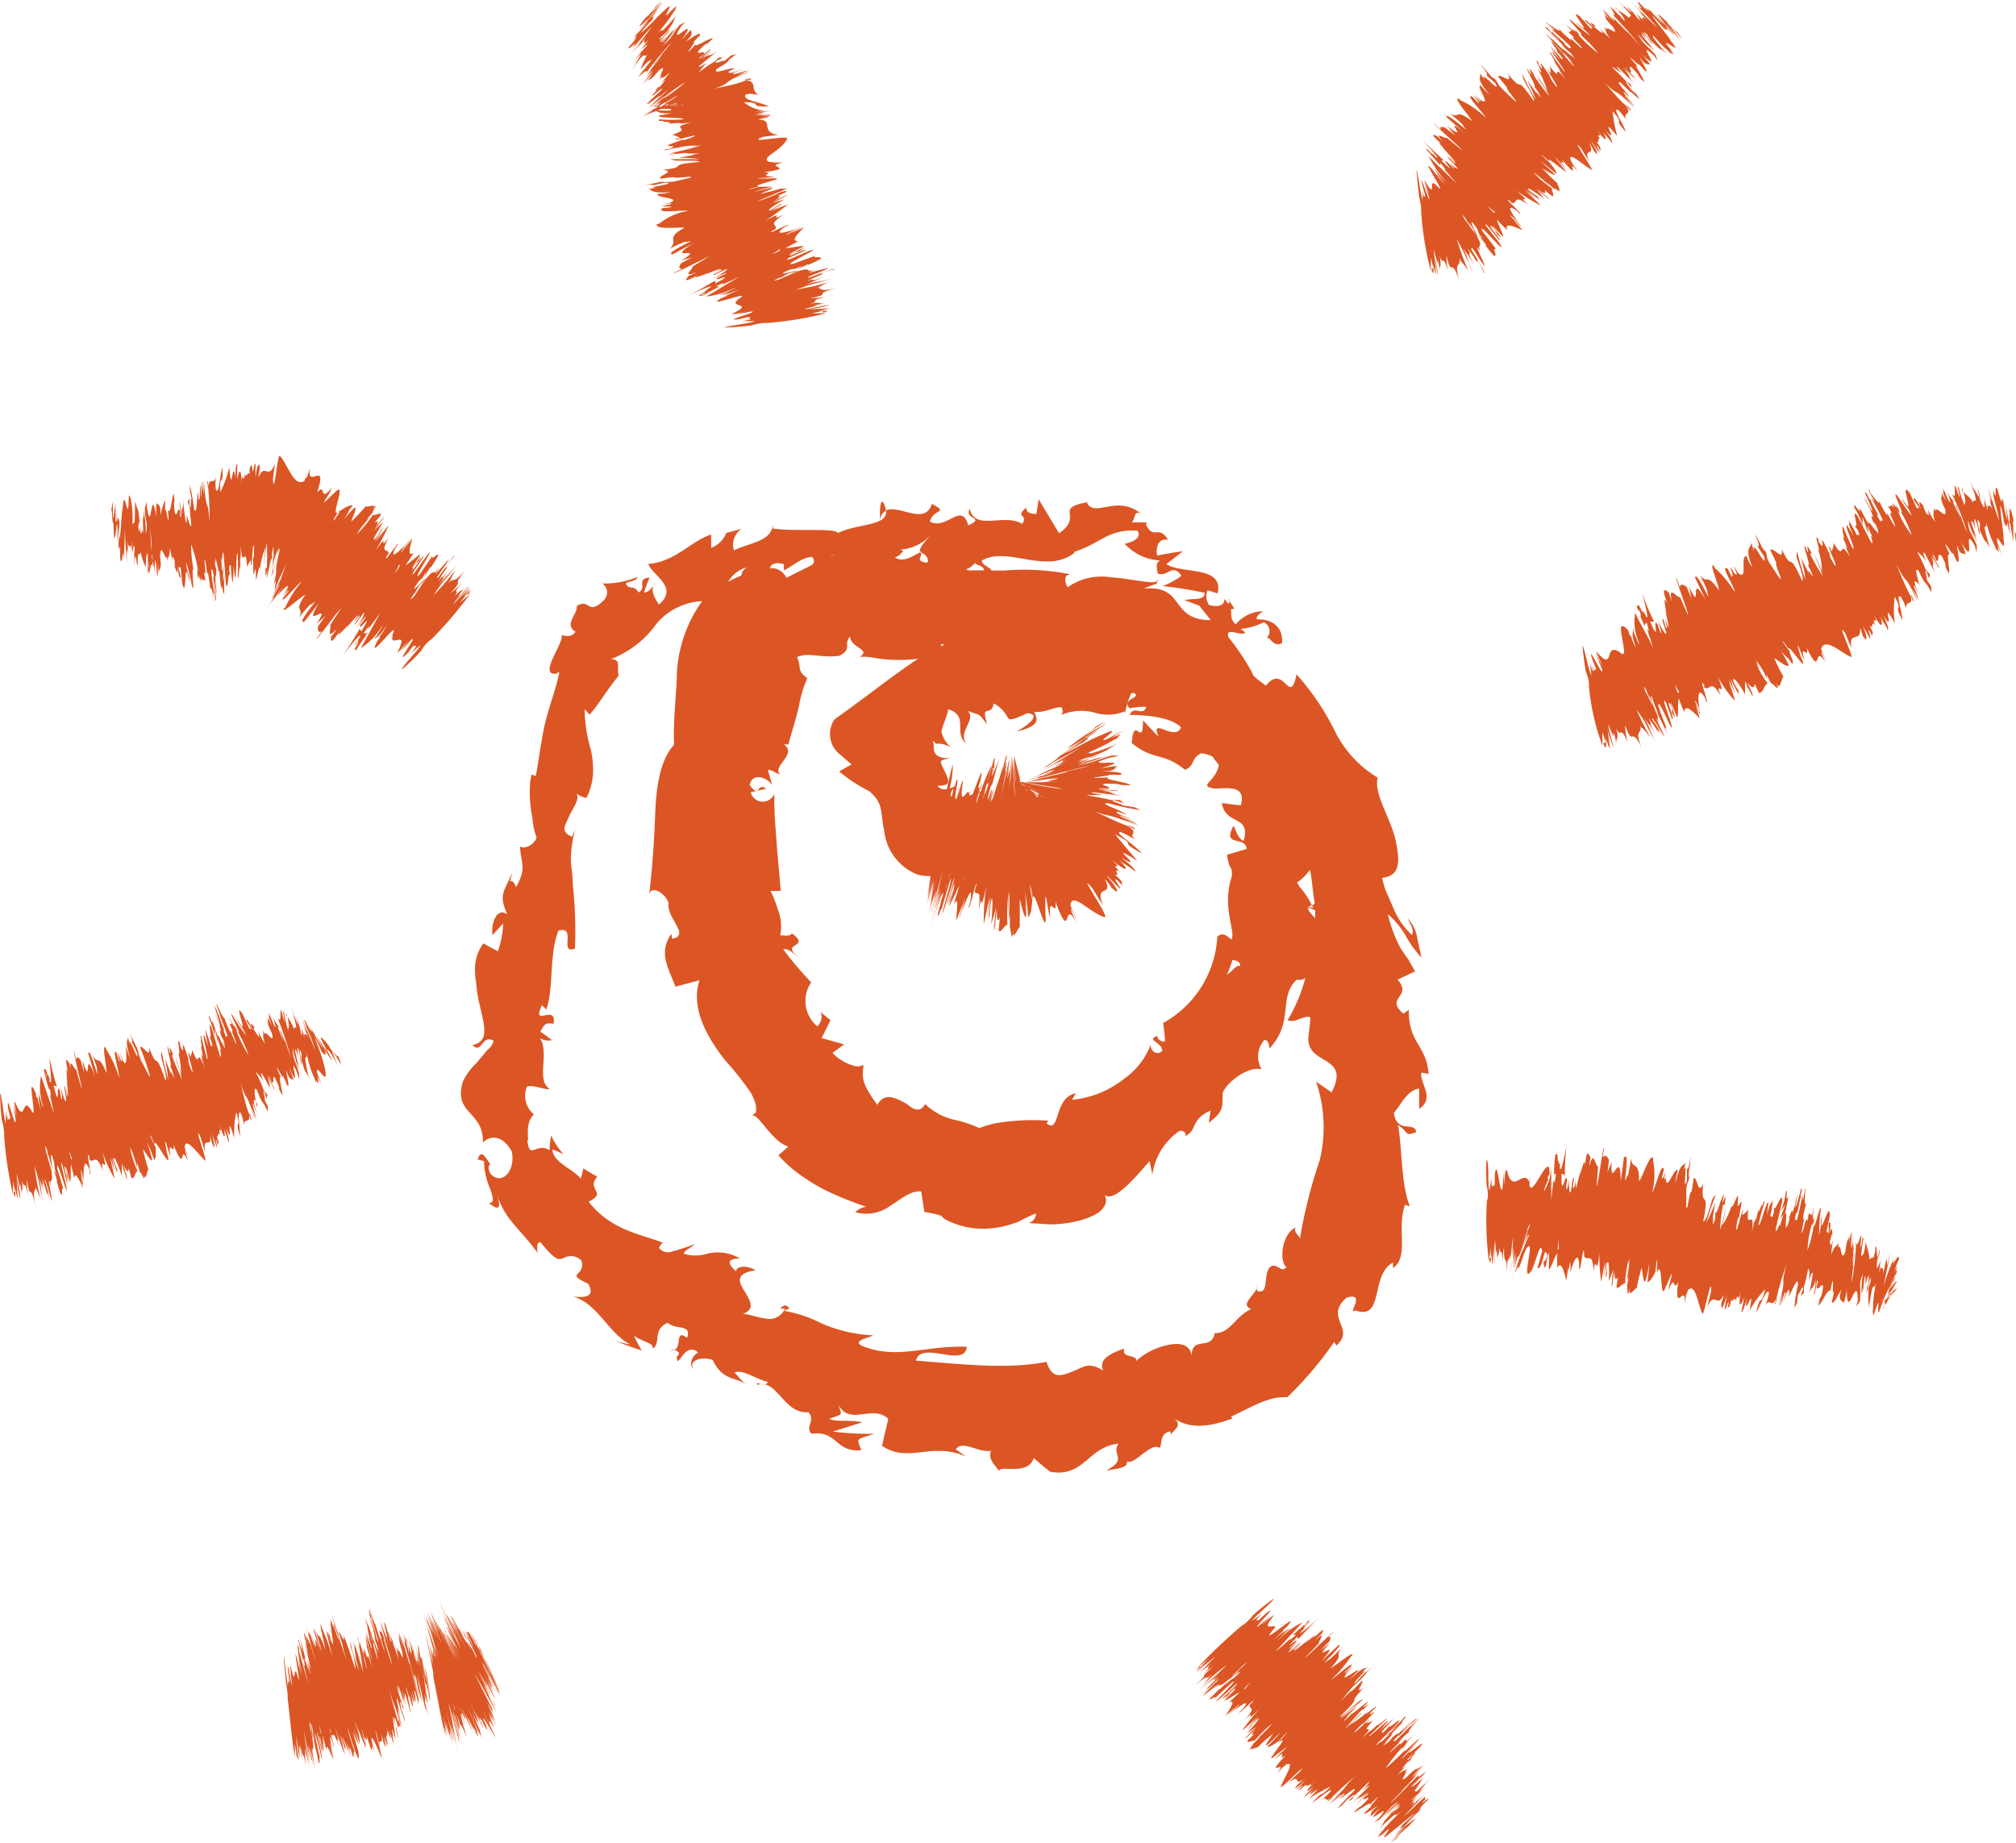
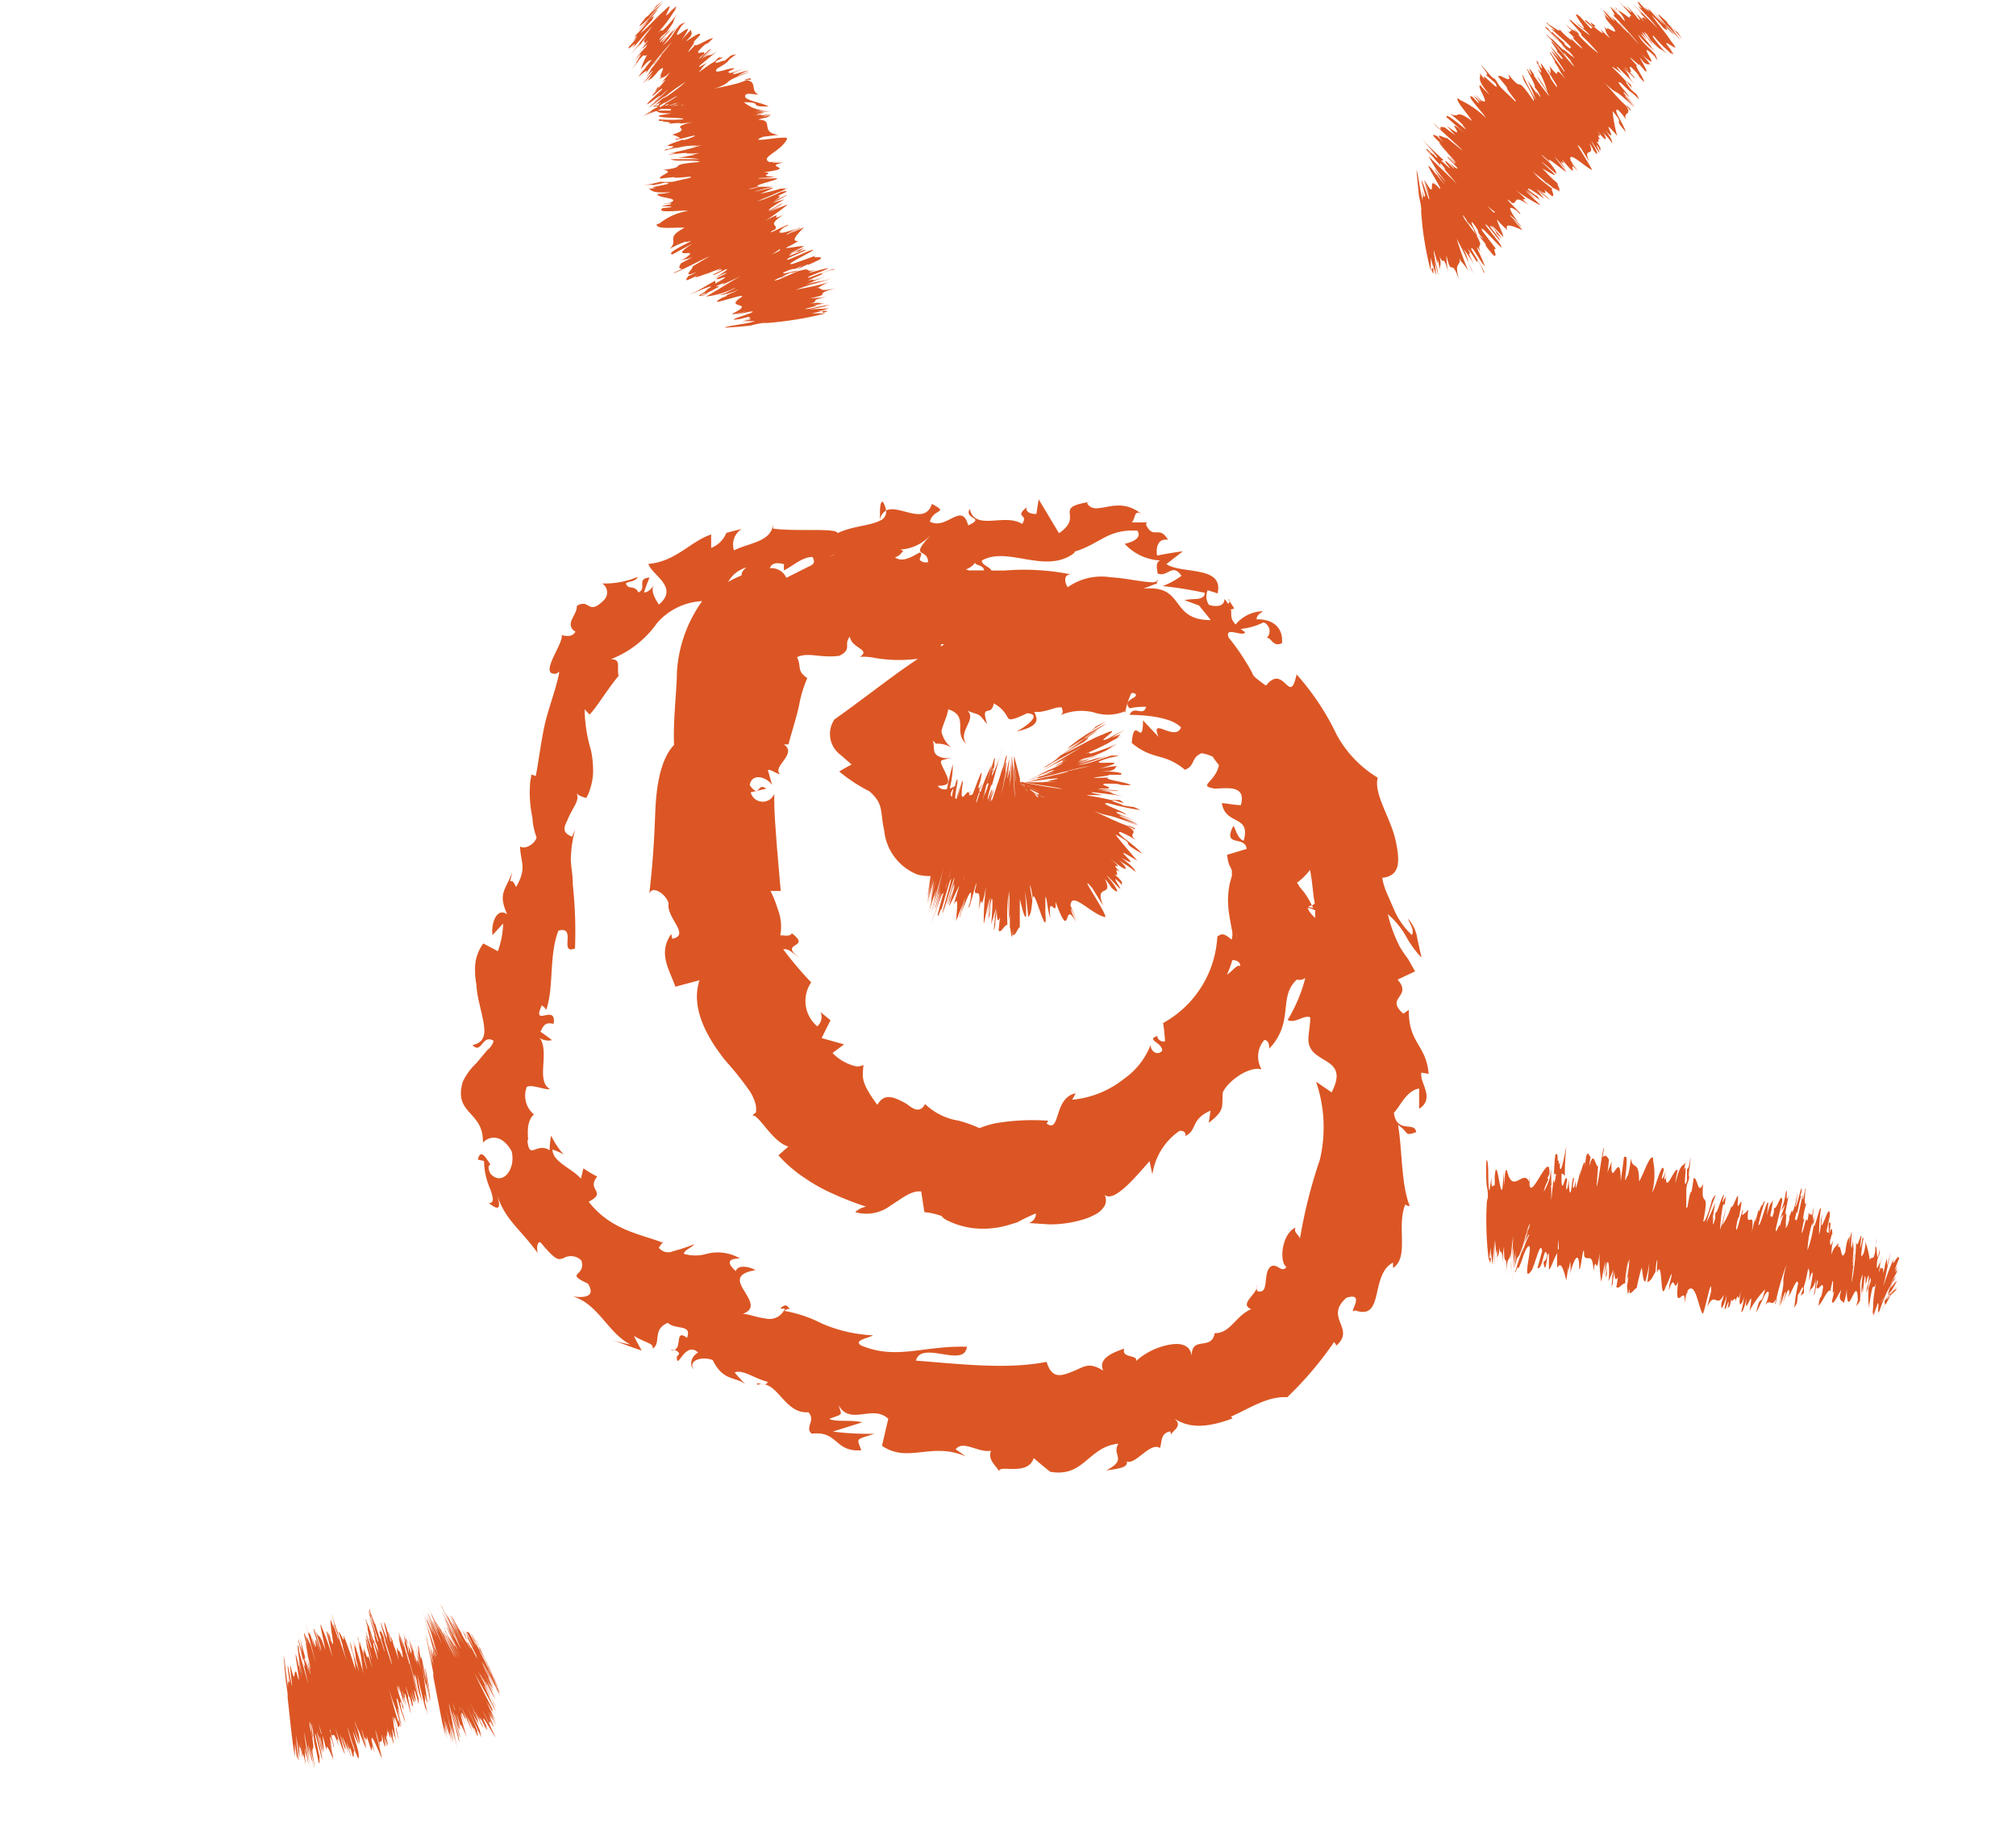
<svg xmlns="http://www.w3.org/2000/svg" width="167.628" height="153.249">
  <g fill="#db5624" data-name="Group 27667">
    <path d="M123.448 22.13c-.082-.4-.715-1.567-.619-1.567a3 3 0 0 1 .344.522c-.522-1.017.316-.261-.412-1.512l.22.275c-.44-.577-.866-1.168-1.182-1.594 0 0-.454-.8.11 0a3 3 0 0 0 .344.55l-.192-.357c.852 1.058.22.426.8 1.237-.151-.44-.715-1.375-.412-1.168.825 1.045.1.495.907 1.375l-.426-.316c1.375 1.608-.165 0 1.265 1.677.426.151-.206-.7.206-.536-.44-.591-.66-.866-1.113-1.457-.632-1.182 2.323 2.433 1.375.935-.536-.715-1.622-1.993-.935-1.375l.948 1.168c.247 0-1.375-1.691-.536-1.058.371.454.234.467.371.577.893.8-.495-.687-.44-.756l.921.962c0-.3-.481-1.141-.522-1.457a7.5 7.5 0 0 0 .866.88c-.275-.674.509-.3 1.265 0l-.77-.852a6 6 0 0 1 .55.495c.385.22-.522-.509-.825-.852 0-.1.536.4.756.66-.591-.8-1.223-1.759-.192-1.058l.234.247c.44.206-1.663-1.663-.783-1.045l.137.151c.55.11 0-.8 1.375.151-1.237-1.1.729.275-1.031-1.21a15 15 0 0 0 1.993 1.237c.124 0-1.058-.99-1.2-1.2l.935.77-.921-.88 1.155.88-.179-.3a5.3 5.3 0 0 1-.715-.522c-.357-.426.8.344 1.278.729l-.632-.825a8 8 0 0 1 .687.674c-.88-.88 1 .783.192 0l-.729-.6c.591.412.687.316.495 0l.646.536c.261 0-.1-.522 0-.646a12 12 0 0 1-1.513-1.255l1 .783a13 13 0 0 1-1.1-.935 12 12 0 0 1 1.375 1.182l-.275-.344c.275.261.426.385.8.687-.577-.522 1.072.715 0-.192l.3.234c.11-.11-.179-.454-.137-.591-.838-.729-.619-.6-1.265-1.223.33.151 1.045.646 1.045.509-.344-.412-.674-.632-1.141-1.1a15 15 0 0 1 1.249 1.044c0-.206 0-.261-.522-.921l-.678-.633c-.1-.137.357.247.7.577l.069.082c-.921-1.155 2.158 1.636.962.33l-.646-.852c.151.1.481.577.921 1.017-1.031-1.375.247.1-.357-.852 1.883 2.268.137-.357 1.375 1.058l-.412-.55c-.371-.564.275.289.385.412-.316-.44-.4-.481-.6-.811-.234-.852 1.113.467 1.759.8.206.082-1.924-3.052-.866-1.759l.674 1.1c-.619-1.375.536-.275 0-1.553a3 3 0 0 1 .344.591c.564.742.234-.1-.192-.742.082 0 .385.577.632.88s-.522-1.1 0-.344c0 .11.124.22.179.33-.22-.4.247 0-.4-.893.385.357 0-.536.371-.069-.632-1.031.536.344-.44-1.058 1 1.443 1.031 1.017.6.289.289.454.385.4.8 1.017 0-.082 0-.4-.6-1.113 1.443 1.553-.742-1.581 1.017.495a11.4 11.4 0 0 1-.385-2.062c1.168 1.375-.124.344 1.1 1.732-.234-.756-1.141-1.966-.66-1.842a4.4 4.4 0 0 1 .687.825c-.289-.729.536-.289 0-1.155a2.5 2.5 0 0 1 .316.371s.275.082-.316-.454l.124.192c-.893-.756-1.649-1.8-2.1-2.2 1.649 1.594.577.22 2.653 2.241a4.4 4.4 0 0 0-.756-.756 5 5 0 0 1 .825.7c-.261-.357-.921-.893-.838-.962.275.275.385.371.729.687-.536-.536-1.072-1.086-.77-.921l.385.371c0-.165-1.375-1.553-.674-1.168 1.2 1.2.454.344 1.512 1.375l-.206-.412-.536-.467c.069 0-.646-.825-.261-.536l.385.454-.099-.295-.454-.33c-.481-.591-1.375-1.292-.962-1.086.082.124.069 0 .7.536-.3-.371-.6-.742-.316-.522l1.375 1.375c-.825-.907-.11-.371-.99-1.375.22.206.742.77.852.88l-.66-.729a6.5 6.5 0 0 1 .77.742c.206 0-1.306-1.375-.66-.825l.247.289c.385.22-.247-.632.179-.357 1.031 1.031.165.33 1.045 1.21 0-.316-.935-1.539-.564-1.375l-.137-.11c-1.375-1.526.8.674.192-.11l.6.687c.316.165-.165-.536-.467-1.155l.344.412c.385.3.33.082.55.206a7 7 0 0 0-.783-.935c2.213 2.089-.742-1.526 1.113.206a2.6 2.6 0 0 0 .275.371l-.192-.481c-.6-.66-.385-.385-.88-.893a2.6 2.6 0 0 1-.55-.783 9.5 9.5 0 0 0 1.383 1.379l-.58-.627c1.155 1.127-1.21-1.375-.385-.646l.316.344c-.124-.206-.509-.7-.385-.632.729.756.289.4.866 1.031 0-.1-1.223-1.567-.467-.838l.316.509c.88.852.687.619.852.729l.467.33-.247-.234c-1.773-2.076-.192-.495-1.375-1.9a13.4 13.4 0 0 0 1.375 1.607 7.4 7.4 0 0 1 .756.715c-.6-.742.577.481-.3-.6.179.179.165.124.33.289a6 6 0 0 1-.4-.426c-.8-1.045 1.375.948.206-.481-.385-.646-1.251-1.594-1.594-2.158a10 10 0 0 1 .935 1.031c.44.344.412.234.165-.137a9 9 0 0 0 .742.729c0-.11-.948-1.017-.495-.674l1.031 1.127-.838-1.141a10 10 0 0 1 .976 1.058 9 9 0 0 0-.495-.729c.357.44-.385-.247-.646-.509l-.137-.206c-1.622-1.539.11.4 0 .385l-1.127-1.2.88 1.031a11 11 0 0 1-1.1-1.127c-.619-.522.357.454-.316-.137l-.206-.179.289.385c-.234-.247-.811-.825-.619-.674-.729-.591.687.99-.179.165.275.467.8.852 1.622 1.883L135.737.275l.811.866s-.137 0-.454-.412c.509.646.357.371.866.962-.811-.729.179.536-1.141-.838.6.687.536.454.907.976-1.375-1.485.151.33-.55-.3a7 7 0 0 0-.962-1.072c1.182 1.375-.371-.192-.192.11a3.7 3.7 0 0 1 .481.564l-.467-.564-.541-.567s.687.77 1 1.127-.1.1 0 .385a6 6 0 0 0-1.1-.742l-.1-.192c.948 1.086.687.948.838 1.223a14 14 0 0 1-1.017-1.21 3.3 3.3 0 0 1 .522.7l-.743-.755c0 .11.7 1.072.124.619a32 32 0 0 1 2.3 2.584c-.371-.4-.99-1.086-1.113-1.265 0 0 .275.357.1.206l-.591-.715c-.3-.261.495.577.4.55-.522-.564-.371-.4-.8-.838 0-.069.247.206 0 0a6 6 0 0 1-.825-.825 6.5 6.5 0 0 1 .742.88c0 .11-.646-.674-.962-.921a6 6 0 0 0 .687.893 8 8 0 0 1-.619-.6c.3.412-.082.261.783 1.141.646.962-.7-.247-.495.234l-.261-.289c.234.385 0 .344.522 1a6.6 6.6 0 0 1-.825-.811c.137.261.426.577-.1.192s-.426-.412-.275-.412c-.3-.179-.742-.6-.1.234-.646-.742-.907-.852-.742-.6l.536.467c0 .137 0 .11-.137.082l-.866-.962c-1.265-.976 1.581 2.2-.385.426.591.687.536.371 1.237 1.168a20 20 0 0 1-1.594-1.278c-.619-.412 1.237 1.375.8 1.2a14 14 0 0 1 1.469 1.544 11.6 11.6 0 0 1-1.7-1.581s.11 0 .22.165a2.7 2.7 0 0 0-.591-.646l.312.342c-.371-.3-.44-.165-.962-.715a2.5 2.5 0 0 0 .742.687c-.577-.385-.165.137-.577-.082l.577.536c-.55-.247.591.674.646.907-.577-.426-1.223-1.182-.88-.674a7 7 0 0 1-1.168-1.1c.564.7-.6-.206-.783-.261l-.22-.3c.137.179.11.206.082.234l.715.577a1.4 1.4 0 0 1-.357-.165c.426.44 1.168 1 1.732 1.622-.385-.275.275.454-.66-.344.426.137-.935-.811-.99-1.058.1.124 0 .151-.1.069a2 2 0 0 1-.22-.289c-.948-.591 1 .962.907 1.031a8 8 0 0 0-.88-.77s.866.77 1.237 1.155c-.426-.33.261.316.192.289l.206.151a2.4 2.4 0 0 1 .536.632c-.4-.371-.247-.289-.426-.44.838.893-.976-.811-.44-.179-.33-.344-.921-.921-1.155-1.141.591.687-.687-.66-.22-.082a13 13 0 0 1 1.077 1.21l-.362-.481.866 1.045s-.344-.481-.206-.385a7 7 0 0 0 .88.948c-1-.962.467.687-.234 0l-1.5-1.746c-.742-.715.674.99.192.646l.289.275c.577.7 0 .151.22.454l-1-1.155c.261.412.55.825.852 1.223l-.674-.756c-.33-.275 1.251 1.814.99 1.677-.481-.687-.838-1.1-1.155-1.622 0 0-.137 0 .179.357-.3-.385.536.893.069.33a6.4 6.4 0 0 1 .591.907l-.22-.316a10.5 10.5 0 0 0 .783 1.141c-1.512-1.883-.206.357-1.485-1.278a1.24 1.24 0 0 1 .082.632c-.124-.192-.206-.316-.151-.261-.495-.536 1.168 1.869.6 1.292-.742-1-.3-.6-.6-.976-1.375-2.1 0 .371-.838-.811v-.14c-.536-.687.4.907.192.811l-.284-.311a7.1 7.1 0 0 1 .838 1.938 12 12 0 0 0-.838-1.306c0 .151.907 1.375.976 1.636a20 20 0 0 1-1.251-1.677v-.11c-.811-1.127-.082.11-.261 0l-.33-.509c0 .247.825 1.526.619 1.526l.275.371c.77 1.375-.536-.66 0 .316l-.88-1.251a17 17 0 0 1 .729 1.649 20 20 0 0 1-1.127-2.144 1.7 1.7 0 0 0 .165.6c.619 1.045.88 1.594.77 1.636-1.691-2.474-.7-.426-2.131-2.254.454 1.031-.687-.1-.825.234 1.512 1.773 0 .11 1.457 1.979 0 .165 0 .137-.1 0l-1.024-.973c-.481-.509-.275-.44-.632-.852-.234 0-.687-.756-1.182-1.168.564.646.729.99.426.825l.825.729c.632 1.141-1.485-1.375-.852-.234l-.44-.619c.192.426-.44.371.825 1.814a6 6 0 0 1-.77-.783c-.412 0 1.031 1.869 0 1.21l-.412-.412c.082.151.742.811.275.454a3 3 0 0 0-.454-.412c.124.151.674.783.385.6l-.454-.481c-.742-.33.935 1.375 1.113 1.746a7.8 7.8 0 0 0-2.12-1.468l-.179-.151c-.344.069.783 1.278 1.155 1.883-1.526-1.086-.907-.137-1.856-.619a11 11 0 0 1 1.141.99c-.3-.179.825.88-.385-.137-1.21-.948-.962-.6-1.045-.564l1.581 1.375c-2.254-1.869.632 1-1.526-.632l.687.783-.852-.646c-.3-.082-.454-.11-.344.179l-.591-.536c-.11 0 2.378 2.144 2.364 2.254l-1.278-1.045c-.082.137-1.278-.7-.247.4-.192-.179-.385-.357-.564-.55-.082 0-1.017-.536.7.948-1.113-.976-.206 0 .22.509l-.825-.783a12.5 12.5 0 0 1 1.5 1.567c-.124-.082-.66-.577-.426-.412-.481-.33.715.742.22.412l-.481-.509c-.124 0 .151.261.715.838.275.344-.3 0-1.017-.742.426.412.976 1 .742.838l-.509-.509c-.619-.426.77 1.031 0 .33l-.495-.44c.1 0 .192-.069.234 0-.715-.7-.88-.783-1.828-1.787.495.564 1.594 1.8 1.21 1.512-.069 0-.137-.137-.261-.234v-.082c-.082-.069 0 0 .082.151l-.247-.179c-.591-.591-.371-.275-.412-.275.756.8.591.7 1.251 1.375a.36.36 0 0 1-.1-.151v-.014a.4.4 0 0 1 0-.124c.357.426.66.8.206.371l1.182 1.375c-1.1-1.086-1.718-1.636-2.364-2.323a10.5 10.5 0 0 0 1.375 2.076c.151.22-.412-.426-.632-.674a2.4 2.4 0 0 0-.261-.385 6.5 6.5 0 0 0 .893 1.375c-.467-.454-.8-1.058-.729-.825l-.261-.357c-1.5-1.759 1.883 3.2 0 .893l.289.412c-.838-.99.1 1.375-.962-.426-.206-.357.151.495.357 1.155l-.44-1.1.412 1.292c.179.99-.976-2.749-.522-.88l.206.756c-.069-.124 0 .495-.234-.412 0 .151.151.825 0 .412l-.069-.687.087 1.059c-.165-.426-.412-2.405-.509-2.515 0 .247.165 1.787.206 2.2a6 6 0 0 1 .179.99v.33a26.6 26.6 0 0 0 .8 4.88V21.42l.206.866-.151.082c.22.811.165.069.137-.44a5.3 5.3 0 0 0 .247.948l-.151-1.732a10 10 0 0 0 .33 1.759c-.082-.8-.385-1.553-.371-2.089.247.8.371 1.457.316.756a3.7 3.7 0 0 1 .165.962c0-.577.192-.275 0-1.237.357.962.247-.357.715 1.306a7.4 7.4 0 0 1-.151-1.375c.467 2.007.371 0 1.072 2.1-.495-1.787.192-.948 0-1.993 0 .137.151.412.1.344a5 5 0 0 1 .66.866 28 28 0 0 1-.976-2.68 27 27 0 0 1 1.375 2.887c-.564-1.1-.33-1.223-.852-2.1a14 14 0 0 1 .948 1.375c-.907-1.691 0-.33-.564-1.375.591.742.935 1.539.783.935a3.9 3.9 0 0 1 .57 1.135c.179-.082-.646-1.265-1.045-1.993 0-.454.632.852 1.086 1.375m.893-4.426a.1.1 0 0 0-.11 0 5 5 0 0 1-.509-.55 5.5 5.5 0 0 0 .619.509m-5.594-5.072c-.082-.137 0 0 .22.179a.6.6 0 0 1 0 .124l.1.1-.385-.412" data-name="Path 45055" />
-     <path d="M167.407 43.436v-.248c-.509-2.186-.206.412-.357.3l-.289-1.594.151 1.375a7.5 7.5 0 0 1-.33-1.539c-.289-.756 0 .577-.261-.275a.9.9 0 0 1 0-.275v.495c0-.33-.3-1.113-.179-.893-.426-.866 0 1.251-.385.082v-.1c-.124.6.275 1.155.454 2.557l-.907-2.749.289 1.155a1.3 1.3 0 0 1-.234-.564 13 13 0 0 0 .316 1.251c-.426-1-.179.591-.77-1.223.22.88.316.632.385 1.278-.646-1.938 0 .385-.454-.481s0-.509-.412-1.375c.481 1.718-.344-.289-.344.069a3.4 3.4 0 0 1 .179.715 4 4 0 0 1-.179-.715l-.261-.729s.289.99.44 1.457-.206 0-.22.412c-.137-.454-.564-.619-.907-1.045v-.22c.467 1.375.22 1.155.22 1.471a9.3 9.3 0 0 1-.496-1.506h-.1a2.6 2.6 0 0 1 .179.852l-.371-1c-.124.11.179 1.292-.275.7a19 19 0 0 1 1.278 3.216 14 14 0 0 1-.6-1.581c0 .069.11.44 0 .247l-.275-.88c-.247-.33.247.729.151.674l-.495-1.058c0-.082.179.275.1 0a3.5 3.5 0 0 1-.66-1 4.4 4.4 0 0 1 .385 1.072c-.11.11-.412-.838-.646-1.155.179.495-.137 0 .316 1.1a8 8 0 0 1-.412-.756c.137.495-.275.275.3 1.375.234 1.141-.756-.385-.77.179l-.137-.275c0 .467-.179.385.082 1.182a5 5 0 0 1-.577-1.017c0 .316.192.7-.234.206-.192-.66-.3-.522-.11-.495-.275-.234-.577-.77-.261.247-.385-.921-.66-1.072-.591-.77l.412.591c0 .165-.11.11-.206 0l-.55-1.182c-1-1.265.715 2.653-.687.4.344.852.44.495.852 1.471-.192-.1-1.182-1.677-1.223-1.663-.509-.55.715 1.773.316 1.375a9 9 0 0 1 .909 1.931 8.3 8.3 0 0 1-1.155-2.021.8.8 0 0 1 .165.22 2.1 2.1 0 0 0-.357-.8l.192.426c-.192-.275-.33-.3-.495-.536a2.4 2.4 0 0 0 .247.454c-.467-.509-.261.11-.619-.206a3.7 3.7 0 0 1 .4.687c-.509-.412.3.825.247 1.072-.426-.577-.77-1.512-.646-.907a6 6 0 0 1-.729-1.375c.275.852-.536-.4-.687-.509l-.11-.371v.247l.467.8a1.2 1.2 0 0 1-.33-.44c.234.55.756 1.375 1.045 2.117-.275-.385 0 .536-.536-.55.385.289-.591-1.086-.522-1.375q0 .234-.124 0a1.5 1.5 0 0 1-.137-.3c-.687-.893.564 1.265.371 1.375-.3-.619-.646-1.155-.619-1a6.2 6.2 0 0 1 .742 1.512c-.357-.426 0 .412 0 .385l.192.192c.289.632.192.577.206.811-.261-.481-.1-.371-.234-.564.467 1.127-.783-1.031-.536-.234-.275-.4-.6-1.168-.8-1.375.261.866-.591-.783-.4 0a5 5 0 0 1 .674 1.457V43l.454 1.278c.1 0-.11-.591 0-.481a5 5 0 0 0 .564 1.182c-.729-1.2.165.825-.371 0l-1.059-2.066c-.632-.825.234 1.21-.275.8l.261.33c.385.838-.082.179 0 .55a13 13 0 0 0-.77-1.375c.261.509-.192 0 .481 1.375l-.55-.866c-.371-.289.77 2.062.467 1.911a17 17 0 0 1-.8-1.814s-.179-.082 0 .4c-.247-.412.3 1.017-.082.385.124.3.481 1.031.385 1.017l-.165-.344a6.4 6.4 0 0 0 .564 1.251c-1.251-2.076-.454.4-1.512-1.375a1.55 1.55 0 0 1-.165.7c-.1-.22-.165-.357-.11-.289-.481-.564.866 2.034.33 1.375-.646-1.072-.206-.646-.467-1.045-1.127-2.282 0 .412-.838-.866v-.151c-.467-.729.179.976 0 .893l-.151-.344a5.2 5.2 0 0 1 .426 2.089 9 9 0 0 0-.619-1.375q.385.866.7 1.773a16 16 0 0 1-1.045-1.814l.1-.124c-.66-1.223-.137.124-.316-.069l-.247-.55c-.11.275.536 1.663.275 1.663l.22.412c.522 1.375-.467-.729-.1.344l-.687-1.375a11.4 11.4 0 0 1 .344 1.814 24 24 0 0 1-.674-2.337.96.96 0 0 0 0 .632c.412 1.141.55 1.746.4 1.787-1.21-2.749-.674-.536-1.691-2.625.179 1.127-.674-.234-.948.069 1.017 2.1 0 .11.866 2.3 0 .179 0 .151-.124 0l-.8-1.21c-.344-.6-.137-.509-.344-1-.275-.082-.481-.893-.866-1.375.357.77.412 1.141.165.907l.6.935c.247 1.278-1.058-1.732-.852-.44l-.22-.729c0 .467-.632.289.1 2.076a3.7 3.7 0 0 1-.509-.976c-.564 0 .179 2.241-.729 1.375l-.289-.509c0 .192.481.99 0 .564a2.2 2.2 0 0 0-.344-.509c.069.192.385.962.11.756l-.3-.6c-.729-.454.577 1.485.577 1.924a8.6 8.6 0 0 0-1.663-2.007l-.11-.22c-.33-.082.371 1.375.467 2.089-1.086-1.539-.88-.44-1.581-1.251a10 10 0 0 1 .646 1.375c-.206-.289.385 1.141-.316-.275-.742-1.375-.66-.935-.756-.935l.893 1.869c-1.512-2.6-.165 1.375-1.375-1.072.137.495.082.536.22 1.031l-.417-1.03c-.3-.192-.454-.275-.591 0l-.247-.756c-.165 0 1.045 3.01.948 3.12l-.66-1.512c-.234.124-1.017-1.127-.687.357a7 7 0 0 1-.247-.756c-.124 0-.852-.866 0 1.223-.564-1.375-.3 0-.179.619l-.4-1.017a7.5 7.5 0 0 1 .564 2.1 2.6 2.6 0 0 1-.247-.577c-.137-.11.3.962 0 .536l-.206-.674c-.151 0 0 .316.234 1.1.1.44-.33-.165-.729-1.072.22.564.454 1.375.275 1.1a6 6 0 0 1-.247-.674c-.481-.6.179 1.306-.357.357-.151-.33-.22-.495-.275-.591h.344a18 18 0 0 1-.99-2.364c.179.742.619 2.337.316 1.952 0-.1-.1-.179-.151-.316v-.11c-.069-.082-.069 0 0 .179-.11-.137-.179-.234-.22-.234-.33-.77-.316-.357-.4-.371a15 15 0 0 0 .687 1.7.19.19 0 0 1 0-.192.4.4 0 0 0 0-.124v.1l.137-.137c.165.536.275.99 0 .454.22.674.454 1.375.564 1.691-.66-1.375-1.141-2.089-1.512-2.955a4.2 4.2 0 0 0 .33 2.529c0 .275-.275-.522-.426-.825a2 2 0 0 0-.1-.467c.1.536-.247.33.261 1.677-.357-.495-.385-1.141-.522-1.017l-.124-.426c-1.636-1.8.756 3.711-1.1 1.375a1.8 1.8 0 0 1 .316.4c-1.21-.8-.357 1.677-1.759.1-.3-.316.151.481.412 1.141l-.572-1.033.522 1.251c.22 1.017-1.375-2.543-.783-.756l.3.742c-.11-.124-.082.522-.344-.357 0 .137.22.8 0 .412l-.179-.591.124 1.045c-.247-.412-.6-2.364-.742-2.46 0 .234.192 1.746.275 2.158a3.3 3.3 0 0 1 .261.962v.316a19.7 19.7 0 0 0 1.115 4.868v-1.129l.289.838-.22.1c.316.8.247 0 .206-.454a4.4 4.4 0 0 0 .357.921l-.206-1.746a7 7 0 0 0 .55 1.732 21 21 0 0 1-.509-2.062c.344.756.522 1.375.44.7a2.5 2.5 0 0 1 .234.948c0-.577.275-.344 0-1.278.467.921.33-.412.962 1.2a6 6 0 0 1-.206-1.471c.66 1.979.454-.082 1.375 1.911-.7-1.718.137-1-.165-2.021 0 .137.192.412.124.33.192 0 .522.536.756.783a23 23 0 0 1-1.141-2.282c.893 1.2.88 1.581 1.663 2.749-.66-1.058-.454-1.182-1.045-2.034a12 12 0 0 1 1.031 1.375c-.99-1.636-.1-.316-.66-1.375.619.729.976 1.5.783.921a5.2 5.2 0 0 1 .632 1.1 11 11 0 0 0-1.113-1.938c-.082-.426.619.866 1.045 1.471-.124-.371-.77-1.539-.687-1.512l.316.536c-.495-1.045.124-.137-.495-1.375l.179.316-.921-1.759s-.3-.866.124 0a3 3 0 0 0 .234.6l-.137-.385c.632 1.21.151.454.6 1.375-.151-.412-.509-1.485-.289-1.168a11 11 0 0 0 .591 1.512l-.275-.426c.893 1.869 0-.1.907 1.883.151.275-.124-.33-.1-.357s0 0 .1 0c-.261-.687-.4-1.031-.646-1.718-.206-1.375 1.457 3.01 1.017 1.292-.275-.852-.866-2.419-.4-1.649l.509 1.375c.247 0-.687-2.048-.11-1.182.192.55 0 .509.124.674.577 1.045-.22-.825-.11-.866l.509 1.223c.137-.275 0-1.265.151-1.581a6.7 6.7 0 0 0 .454 1.127c0-.729.687-.1 1.265.522l-.316-1.1a3 3 0 0 1 .289.674c.275.357-.261-.674-.385-1.113a2.9 2.9 0 0 1 .426.907c-.179-.976-.234-2.158.426-1.1l.1.33c.33.371-.715-2.241-.165-1.375v.206c.536.316.509-.8 1.375.687-.591-1.539.619.55-.247-1.594a10 10 0 0 0 1.375 1.966c.124 0-.44-1.375-.426-1.663l.481 1.1-.371-1.223.66 1.278v-.33a3.2 3.2 0 0 1-.426-.77c-.082-.577.715.577.976 1.127v-1.1a3.6 3.6 0 0 1 .3.921c-.33-1.21.591 1.127.275 0-.137-.234-.3-.646-.412-.866.412.6.632.509.646.151l.344.756c.4 0 .412-.66.729-.8a6 6 0 0 1-.962-1.718l.674 1.086a9.4 9.4 0 0 1-.687-1.265 5.7 5.7 0 0 1 .935 1.608l-.085-.453.509.935c-.344-.7.893.976.275-.247l.206.316c.316-.165.234-.6.454-.8a11 11 0 0 1-.77-1.553c.357.206 1.045.811 1.21.6a9 9 0 0 0-.783-1.375c.577.825.742.632 1.045 1.278.192-.289 0-.261-.206-1.058-.234-.344-.357-.467-.536-.77s.3.3.55.715v.1c-.536-1.375 1.787 2.337.948.426v.1l-.3-1.072c.165.124.275.7.591 1.237-.495-1.608.412.082.179-1.031 1.292 2.667.522-.44 1.54 1.182l-.275-.632c-.192-.66.234.33.357.454a8 8 0 0 1-.426-.907c.3-1.045 1.691.344 2.488.66.289.082-1.375-3.3-.454-1.924l.481 1.21c-.247-1.594.866-.344.715-1.718a3.3 3.3 0 0 1 .22.646c.495.8.344-.11 0-.8a8 8 0 0 1 .536.948c.316.454-.316-1.182.137-.357a1.6 1.6 0 0 1 .124.357c-.137-.44.316 0-.22-.962.385.385.082-.577.481 0-.454-1.127.522.4-.22-1.141.77 1.594.907 1.155.632.357.206.495.33.467.619 1.141.1-.069 0-.412-.371-1.21 1.141 1.787-.371-1.718.962.646a7.5 7.5 0 0 1 0-2.213c.783 1.581-.234.3.619 1.952 0-.77-.591-2.2-.124-1.952a4 4 0 0 1 .426.99c0-.783.6-.11.412-1.086a3 3 0 0 1 .165.454s.22.179-.151-.536v.22a24 24 0 0 1-1.21-2.749c.99 2.076.509.4 1.718 3.038a5.3 5.3 0 0 0-.426-.99 3.2 3.2 0 0 1 .509.962c0-.467-.481-1.2-.316-1.251l.412.893c-.275-.7-.55-1.375-.261-1.182s.261.467.22.495c.165-.22-.564-1.966 0-1.375.715 1.526.344.454 1.031 1.746v-.454l-.385-.6c.124 0-.275-1.017 0-.646l.206.577.069-.357-.371-.426c-.234-.729-.866-1.622-.536-1.375 0 .151.124 0 .577.687-.165-.44-.33-.893-.082-.619l.88 1.7c-.509-1.1.1-.426-.426-1.622l.55 1.1-.412-.893a4.2 4.2 0 0 1 .536.935c.234.082-.88-1.622-.344-1l.137.344c.357.275 0-.729.454-.385.7 1.292 0 .4.619 1.485.11-.357-.289-1.828.1-1.622l-.11-.124c-.866-1.9.619.838.3-.1a9 9 0 0 0 .371.838c.289.234.1-.6 0-1.375l.192.495c.289.4.357.137.55.316a6 6 0 0 0-.44-1.141c1.5 2.667 0-1.759 1.223.467a1.2 1.2 0 0 0 .124.454v-.55a9 9 0 0 0-.536-1.127 2.1 2.1 0 0 1-.179-.948 7.7 7.7 0 0 0 .756 1.8c-.11-.261-.22-.536-.316-.811.7 1.457-.619-1.7 0-.756l.151.454c0-.261-.165-.866 0-.77.385.976.1.495.385 1.292.082-.082-.467-1.924 0-.976v.593c.509 1.127.412.825.55.99l.33.467-.137-.3c-.77-2.612.082-.55-.316-2.3a9.6 9.6 0 0 0 .632 2.062 6.5 6.5 0 0 1 .4.962c-.22-.935.344.687 0-.687a3.6 3.6 0 0 1 .344.935 4.4 4.4 0 0 0-.344-1.1c-.206-1.292.784 1.375.509-.357 0-.756-.289-2.007-.247-2.749a5.7 5.7 0 0 1 .275 1.375c.247.522.275.412.275 0a8 8 0 0 0 .261 1c0-.11-.247-1.375 0-.838l.247 1.512v-1.372a10 10 0 0 1 .22 1.375 7 7 0 0 0 0-.921c0 .687-.192-.371-.275-.729m-31.089 7.375c0-.165.082 0 .165.247a.5.5 0 0 0 0 .151v.124c-.082-.192-.137-.385-.192-.522m3.12 7.065v-.11.082m.165-.22a3.4 3.4 0 0 1-.247-.715 4.3 4.3 0 0 0 .385.7.11.11 0 0 0-.137 0" data-name="Path 45092" />
    <path d="m156.972 107.765-.275.44.412-.55.124-.206c-.137.206-.454.632-.55.756.137-.206.33-.509.412-.66l.179-.192c1.141-1.911-.371.192-.316.1l.756-1.375a12 12 0 0 0-.687 1.168 9 9 0 0 1 .66-1.375c.22-.784-.3.481 0-.371a.9.9 0 0 1 .11-.261l-.275.412c.137-.316.385-1.086.371-.838.082-.962-.715 1-.426-.137a18 18 0 0 0-.866 2.337l.6-2.887-.3 1.141v-.6c-.275.783-.1.509-.33 1.251.1-1.1-.412.44-.1-1.443-.206.893 0 .715-.247 1.375.316-2.021-.206.316-.165-.632s.234-.467.247-1.375c-.33 1.759-.179-.412-.344-.1a3.3 3.3 0 0 1-.137.729 4.5 4.5 0 0 1 .137-.729 2.8 2.8 0 0 1 .082-.77s-.151 1.017-.22 1.512c-.11.247-.206 0-.357.289a7.5 7.5 0 0 0-.316-1.375v-.247c-.151 1.375-.275 1.141-.4 1.375a10 10 0 0 1 .206-1.567h-.1a3 3 0 0 1-.192.852l.11-1.058c-.124 0-.357 1.237-.44.509a22 22 0 0 1-.371 3.436 11.4 11.4 0 0 1 .192-1.677s-.082.44-.1.206l.151-.893c0-.412-.11.756-.165.66l.082-1.155a4.3 4.3 0 0 1 0-1.182 8 8 0 0 1-.152 1.122c-.11 0 0-.935 0-1.375a6 6 0 0 0-.22 1.1 6 6 0 0 1 .082-.852c-.082.509-.234.11-.385 1.375v.052c-.412 1.072-.316-.756-.6-.33v-.385c-.206.412-.316.192-.564.976a4.7 4.7 0 0 1 .137-1.155c-.151.261-.234.687-.261 0 .22-.632.082-.591.192-.454 0-.357 0-.976-.3 0 .234-.962.151-1.251 0-.976v.715c-.1.124-.137 0-.179-.082l.275-1.265c0-1.622-.962 2.515-.632-.124-.247.88 0 .66-.261 1.691a15 15 0 0 1 .137-2.076c0-.756-.522 1.814-.591 1.292a10 10 0 0 1-.509 2.076 8.7 8.7 0 0 1 .4-2.3v.275a2.2 2.2 0 0 0 .206-.838l-.11.454a2.7 2.7 0 0 1 .069-1.21 2.2 2.2 0 0 0-.179.99c0-.687-.22-.082-.275-.564a4.4 4.4 0 0 1-.137.783c-.1-.619-.275.838-.467.99.069-.715.385-1.636.11-1.1a6.2 6.2 0 0 1 .357-1.567c-.33.838-.137-.646-.179-.825l.151-.344c-.082.206-.124.179-.151.179l-.165.907a1.25 1.25 0 0 1 0-.55c-.165.577-.289 1.512-.55 2.3 0-.467-.275.454 0-.756.082.454.247-1.21.44-1.375 0 .137-.1.11-.11 0a3 3 0 0 1 .1-.316c.069-1.113-.371 1.375-.55 1.265a3.3 3.3 0 0 0 .179-1.155 6 6 0 0 1-.4 1.636c0-.55-.206.357-.247.275v.261c-.165.674-.206.577-.33.756.11-.522.151-.33.179-.577-.357 1.168.082-1.278-.22-.522.082-.454.247-1.265.3-1.594-.33.838 0-.962-.234-.275a5.6 5.6 0 0 1-.426 1.567l.385-.577-.454 1.278s.289-.536.289-.357a4.4 4.4 0 0 0-.316 1.251c.206-1.375-.385.742-.289-.206l.522-2.241c0-1.045-.591 1.086-.687.467v.412c-.234.893-.179.1-.33.44a14 14 0 0 0 .261-1.512c-.124.564-.165-.082-.522 1.375l.124-1.017c-.11-.454-.687 2.1-.825 1.8a19 19 0 0 1 .522-1.924s-.082-.165-.192.357c0-.481-.4.976-.3.247-.1.33-.275 1.113-.33 1.045l.082-.385a9 9 0 0 0-.344 1.375c.33-2.392-.55 0-.275-1.993a1.54 1.54 0 0 1-.522.467c0-.22.082-.371.082-.289 0-.742-.55 2.144-.577 1.375.165-1.251.234-.646.275-1.113.495-2.488-.3.289-.124-1.2v-.137c.082-.852-.426.893-.55.687l.082-.371a5.5 5.5 0 0 1-.866 1.924 9.4 9.4 0 0 0 .33-1.5 17 17 0 0 1-.481 1.842 14 14 0 0 1 .247-2.089h.137c.22-1.375-.165 0-.192-.234l.137-.6c-.247.151-.55 1.663-.729 1.512v.454c-.412 1.471 0-.866-.261.22l.261-1.512a18 18 0 0 1-.742 1.663 22 22 0 0 1 .784-2.3.98.98 0 0 0-.344.522c-.316 1.168-.564 1.732-.7 1.677.577-2.942-.247-.825 0-3.134-.467 1.031-.454-.577-.8-.467-.3 2.309-.11 0-.509 2.392-.1.137-.11.082-.1 0v-1.451c.069-.687.165-.495.247-1.031-.124-.22.11-1 .11-1.663-.124.852-.261 1.2-.3.866v1.1c-.44 1.21.151-2.007-.289-.825l.192-.715c-.192.412-.426-.11-.866 1.759a6 6 0 0 1 .192-1.086c-.234-.344-.948 1.883-.976.674l.11-.577c0 .165-.275 1.072-.234.467a4 4 0 0 0 .1-.6c0 .192-.3.99-.316.632l.165-.632c-.151-.811-.687 1.512-.976 1.883a6 6 0 0 0 .083-2.653v-.234c-.3-.261-.783 1.375-1.168 1.966 0-1.869-.522-.852-.687-1.924a8 8 0 0 1-.261 1.5c0-.357-.344 1.155-.137-.412.137-1.539 0-1.155-.165-1.21l-.275 2.048c0-3.024-.893 1-.756-1.691-.124.495-.22.481-.344.99l.124-1.1c-.179-.3-.261-.454-.536-.22l.137-.783c-.137-.1-.495 3.148-.632 3.2l.124-1.649c-.247 0-.357-1.485-.729 0a5 5 0 0 1 .11-.77c-.11 0-.344-1.168-.495 1.1.124-1.471-.234-.179-.412.454l.11-1.072a8.7 8.7 0 0 1-.44 2.117 5 5 0 0 1 0-.632c0-.165-.151.99-.247.467l.11-.687c-.124-.11-.137.275-.261 1.072-.11.426-.206-.3-.165-1.292 0 .6-.179 1.375-.234 1.1a3.2 3.2 0 0 1 .082-.715c-.151-.756-.385 1.223-.467.137v-.646c0-.11.289.124.275.192a20 20 0 0 1 .137-2.557c-.151.742-.44 2.364-.55 1.869v-.454c0-.11 0 0-.1.151 0-.179 0-.3-.082-.316 0-.825-.124-.467-.192-.509a13 13 0 0 0-.11 1.814.17.17 0 0 1 0-.165v-.014h.165c-.082.55-.165 1.017-.206.4-.082.7-.151 1.375-.192 1.759v-1.9a11 11 0 0 1 0-1.113 6.2 6.2 0 0 1-.151 1.265 5.6 5.6 0 0 1-.467 1.045c.11-.66.577-1.2.275-1.072l.192-.385c.1-2.419-1.869 3.216-1.649.247a2 2 0 0 1 0 .509c-.467-1.375-1.375 1.045-1.869-1-.165-.412-.179.495-.261 1.2v-1.191l-.124 1.375c-.179 1.017-.467-2.887-.646-.99v.8c-.1-.151-.275.481-.275-.426v-.206l-.165 1.058c-.179-.44 0-2.447-.247-2.57a17 17 0 0 0 .014 2.131 3.6 3.6 0 0 1 .1 1l-.082.33a27 27 0 0 0 .165 4.948l.165-1.113v.88h-.137c.1.825.137.1.179-.412a8 8 0 0 0 .11.976l.11-1.746a13 13 0 0 0 .082 1.814 14 14 0 0 1 0-2.131c.1.825.1 1.5.151.783a4 4 0 0 1 0 .976c0-.564.206-.247.206-1.21.11 1.017.22-.275.275 1.375a8.4 8.4 0 0 1 .119-1.376c0 2.062.22.124.234 2.337 0-1.856.206-.825.316-1.856v.344a9 9 0 0 1 0 1.072 16.4 16.4 0 0 1 .22-2.749c-.082 1.471-.11 1.787-.192 3.2a20 20 0 0 1 .192-2.254q.035.838-.014 1.677a13 13 0 0 1 .206-1.375c-.069.935-.22 1.787-.11 1.21l-.179 1.251c0-.11.206-1.375.344-2.227a11 11 0 0 1-.275 1.787c.11-.55.234-1.086.385-1.608a3 3 0 0 1-.137.6c.289-1.113.082 0 .522-1.375l-.082.357c.192-.7.4-1.375.55-1.911 0 0 .344-.852.082 0a3.2 3.2 0 0 0-.234.6l.165-.371a14 14 0 0 1-.477 1.391c.165-.412.632-1.375.564-1.045a11 11 0 0 0-.591 1.512l.1-.509c-.632 1.966 0-.11-.646 1.993 0 .385.179-.66.247-.22.33-.66.357-1.031.687-1.691.825-1.113-.6 3.34.454 1.787.357-.825.715-2.46.838-1.553l-.385 1.4c.467.22.536-2.1.811-1.058-.11.591-.357.467-.3.646.179 1.223.261-.825.44-.811v1.375c.22-.192.467-1.113.7-1.375a7 7 0 0 0 0 1.21c.3-.619.55.234.742 1.058l.179-1.141a2.8 2.8 0 0 1 0 .742 10 10 0 0 1 .137-1.168 3 3 0 0 1 0 1c.247-.948.674-2.021.756-.77v.33c.11.495.357-2.309.412-1.237v.206c.275.536.715-.467.783 1.278.22-1.636.234.77.495-1.512a15 15 0 0 0 .137 2.364c0 .11.247-1.375.357-1.649l-.124 1.2.247-1.251-.1 1.375.11-.3a4.7 4.7 0 0 1 0-.88c.179-.522.206.866.124 1.485l.412-.976a5.4 5.4 0 0 1-.206.935c.3-1.2-.124 1.265.151.165a7 7 0 0 1 .137-.948c0 .729.137.756.289.467l-.124.825c.179.234.495-.344.729-.3a8.3 8.3 0 0 1 .275-1.938l-.151 1.265c.165-.783 0-.495.22-1.375a8.4 8.4 0 0 1-.247 1.842l.165-.426a6 6 0 0 1-.165 1.058c.151-.783 0 1.278.261 0v.385c.247 0 .412-.385.6-.426a15 15 0 0 1 .412-1.7c.082.357.11 1.237.3 1.155a9.6 9.6 0 0 0 .33-1.539 15 15 0 0 1-.165 1.608c.234-.137.3-.137.687-.893a7 7 0 0 1 .11-.921c.082-.151 0 .426 0 .907v.1c.55-1.375.206 3.024.783 1.017v.1l.426-1.017c.082.192-.192.729-.22 1.375.55-1.594.371.33.783-.729-.357 2.955.646-.069.536 1.828l.11-.687c.179-.646 0 .412 0 .577a8 8 0 0 1 .151-.99c.646-.715.838 1.21 1.223 1.938.137.22.8-3.505.715-1.828l-.316 1.251c.674-1.375.756.22 1.375-.99a4 4 0 0 1-.192.66c-.11.935.275.1.44-.646a10 10 0 0 1-.179 1.072c0 .55.454-1.141.3-.22a2 2 0 0 1-.124.371c.137-.44.206.165.385-.907 0 .536.371-.412.344.234.33-1.168.11.619.495-1.045-.371 1.718 0 1.443.22.646a10 10 0 0 1-.247 1.278c.11 0 .275-.3.454-1.2-.275 2.1.729-1.581.247 1.086a8.3 8.3 0 0 1 1.292-1.787c-.412 1.718-.344.11-.742 1.924.412-.66.893-2.117 1.058-1.622a3.6 3.6 0 0 1-.3 1.017c.44-.632.495.3.935-.577a1.6 1.6 0 0 1-.151.454s0 .275.22-.495l-.1.165a24 24 0 0 1 .852-2.914c-.577 2.213.11.619-.646 3.423a5.2 5.2 0 0 0 .3-1.031 3.8 3.8 0 0 1-.22 1.058c.261-.371.371-1.223.522-1.168-.1.371-.137.522-.261.962.247-.715.481-1.375.536-1.072s-.1.522-.137.509c.247 0 .8-1.869.88-1.086a14 14 0 0 0-.316 1.993l.22-.4.082-.7c.11 0 .426-.962.426-.467l-.206.564.275-.22v-.564c.261-.7.357-1.814.412-1.375 0 .137.11 0 0 .907.151-.44.3-.907.316-.536a14 14 0 0 1-.385 1.9c.3-1.182.33-.275.646-1.526a9 9 0 0 1-.247 1.2l.234-.962a6 6 0 0 1-.151 1.086c.11.22.3-1.842.33-1l-.11.357c.11.467.481-.509.55 0-.22 1.471-.206.316-.385 1.553.3-.192.838-1.594 1.017-1.182v-.179c.412-2.021 0 1.058.289.124 0 .151-.247 1.127-.192.893.1.385.426-.412.783-.976l-.124.509c0 .495.192.344.33.6a4.4 4.4 0 0 0 .247-1.2c0 3.065.88-1.54.921 1a1.3 1.3 0 0 0-.1.454l.289-.454a10 10 0 0 0 0-1.265 2 2 0 0 1 .234-.935 8.5 8.5 0 0 0-.11 1.952 3.7 3.7 0 0 1 .069-.866c0 1.622.179-1.8.261-.7v.467c.1-.234.206-.852.261-.715 0 1.045-.11.481-.192 1.375.1 0 .385-1.952.357-.907-.1.275-.1.289-.192.577v1.113l.082.564v-.33c.426-2.749.261-.467.66-2.213a11.3 11.3 0 0 0-.344 2.131 6.5 6.5 0 0 1-.082 1.031c.206-.935 0 .756.261-.619a2.6 2.6 0 0 0 0 .44 1.3 1.3 0 0 1 .1-.577c.385-1.237-.137 1.594.4-.11a15.6 15.6 0 0 1 1.141-2.419 9 9 0 0 1-.536 1.278c-.124.55-.082.454.151.082l-.426.948c0-.082.632-1.237.426-.715-.1.192-.234.44-.371.687l-.261.22.124-.1-.344.646s.1-.165.137-.261l.069-.1c0-.137.124-.234.206-.371 0 .11-.137.22-.192.33l.082-.137.11-.137-.055-.33.22-.192-.22.192.687-.742c.124-.082-.261.33-.6.66l.4-.357c.729-.674.674-.811.082-.206.192-.22.412-.481.577-.646a11 11 0 0 0-.852.907m-28.079-8.953a5 5 0 0 1 .165-.619 2.7 2.7 0 0 1-.165.591m.591 5.058v-.081Zm.124-7.271v-.11a.3.3 0 0 0-.082.124m0 7.189a2.8 2.8 0 0 1 .082-.742 4 4 0 0 0 0 .811.14.14 0 0 0-.11 0m26.845 4.454a4 4 0 0 1 .33-.509c-.124.192-.206.344-.3.467Zm-.082.165a1.4 1.4 0 0 1 .11-.192l-.082.11Zm.11-.137v-.1l-.082.124" data-name="Path 45114" />
-     <path d="M118.514 149.441c-.454.3-.825.811-1.842 1.677l2.034-2.131-.852.838a2.7 2.7 0 0 1 .4-.454c-.6.536-.357.371-.921.893.715-.825-.495.22.838-1.127a12 12 0 0 1-.948.921c1.375-1.457-.316.192.3-.509a9 9 0 0 0 1.031-1.017c-1.292 1.237.192-.357-.082-.151s-.357.344-.55.495c.316-.3.481-.44.55-.495s.316-.33.55-.55c0 0-.756.7-1.1 1.045s-.082-.082-.357.11a7.3 7.3 0 0 0 .729-1.1l.165-.165c-1.017.99-.893.742-1.141.907a15 15 0 0 1 1.155-1.086 3.7 3.7 0 0 1-.66.564l.77-.742c-.1 0-1 .783-.577.206-.715.7-1.911 2.021-2.46 2.419.385-.385 1.031-1.045 1.21-1.182 0 0-.344.289-.192.11l.674-.6c.247-.316-.55.522-.522.44l.811-.838a5.3 5.3 0 0 1 .756-.907 9 9 0 0 1-.825.77c-.1 0 .632-.66.88-.976a6 6 0 0 0-.852.742l.577-.632c-.385.33-.234 0-1.072.866-.907.715.261-.66-.179-.412l.275-.275c-.371.261-.316 0-.948.6 0 0 .467-.536.8-.852-.247.165-.564.467-.165 0s.412-.426.385-.3c.179-.289.6-.742-.192 0 .715-.674.838-.921.6-.742l-.467.55c-.137.069-.1 0 0-.11l.935-.907c1-1.237-2.1 1.7-.316-.261-.687.619-.4.522-1.182 1.237.082-.179 1.375-1.567 1.375-1.567.44-.591-1.375 1.265-1.141.852a17 17 0 0 1-1.553 1.471 14 14 0 0 1 1.388-1.746s0 .11-.165.22a4.4 4.4 0 0 0 .632-.6l-.33.316a4.7 4.7 0 0 1 .756-.907 2.9 2.9 0 0 0-.7.715c.412-.536-.1-.124.165-.509l-.55.577c.3-.522-.674.564-.893.646.467-.536 1.21-1.182.729-.825a9 9 0 0 1 1.141-1.127c-.7.564.3-.536.385-.687l.289-.234c-.165.137-.192.1-.192.1l-.646.674a1.8 1.8 0 0 1 .357-.426c-.454.412-1.086 1.1-1.7 1.649.3-.357-.44.275.426-.6-.22.385.866-.88 1.072-.948-.124.082-.124.069 0 0l.247-.22c.7-.852-1.031.948-1.086.852a5.3 5.3 0 0 0 .8-.866 12 12 0 0 1-1.21 1.182c.33-.44-.344.22-.33.151l-.151.206a1.9 1.9 0 0 1-.646.509c.371-.385.289-.234.44-.412-.893.825.811-.99.165-.467l1.127-1.168c-.7.577.6-.729 0-.275a9 9 0 0 1-1.168 1.127l.577-.357-1.031.88s.481-.344.385-.206a8 8 0 0 0-.935.907c.948-1.031-.674.481 0-.234l1.636-1.636c.646-.8-.99.687-.674.192l-.247.316c-.674.632-.151 0-.454.247l1.048-1.132a15 15 0 0 0-1.141.976l.66-.756c.206-.371-1.649 1.457-1.553 1.2.619-.564.976-.99 1.457-1.375 0 0 0-.151-.33.22.33-.357-.811.66-.316.11a7 7 0 0 1-.811.729l.275-.275a13 13 0 0 0-.99.948c1.622-1.787-.357-.11 1.045-1.636a1.5 1.5 0 0 1-.591.22c.165-.165.275-.275.234-.206.44-.577-1.622 1.512-1.127.866.838-.907.509-.426.825-.784 1.787-1.8-.344.137.646-.962l.124-.082c.564-.66-.8.564-.729.371l.275-.275a8 8 0 0 1-1.691 1.265 12 12 0 0 0 1.113-1.058c-.124 0-1.141 1.155-1.375 1.278.371-.4.66-.77 1.375-1.539h.11c.962-1-.11 0 0-.234l.44-.426c-.234 0-1.375 1.127-1.375.962l-.316.33c-1.127 1.017.564-.646-.289.11l1.086-1.1c-.3.22-1.182.935-1.443 1.072.838-.77 1.375-1.113 1.856-1.539 0 0-.192 0-.522.3-.893.825-1.375 1.182-1.375 1.1 2.144-2.089.371-.7 1.966-2.392-.893.674.11-.564-.151-.577-1.608 1.691-.1 0-1.773 1.7-.137.069-.124 0 0 0l.921-1.1a10 10 0 0 1 .783-.729 19 19 0 0 1 1.1-1.237c-.6.619-.893.838-.7.577l-.729.825c-1 .8 1.375-1.485.344-.7l.564-.509c-.357.275-.165-.192-1.581 1.113a8 8 0 0 1 .783-.77c.082-.33-1.718 1.168-.976.234l.426-.4c-.137.1-.825.729-.426.289.165-.165.426-.4.44-.44s-.8.674-.577.4l.495-.44c.412-.66-1.375.948-1.7 1.141a10.8 10.8 0 0 0 1.677-1.952l.165-.165c0-.289-1.237.77-1.842 1.127 1.237-1.375.289-.825.893-1.7a10 10 0 0 1-1.1 1.058c.22-.275-.921.756.206-.357 1.058-1.127.715-.893.7-.962l-1.476 1.376c1.993-2.241-1.1.454.729-1.512-.412.316-.412.3-.825.632l.783-.783c.11-.289.165-.426-.124-.344l.509-.467c0-.124-2.323 2.186-2.419 2.172l1.155-1.182c-.124-.082.8-1.223-.344-.261a7 7 0 0 1 .577-.536c0-.082.632-.976-.962.646 1.045-1.045 0-.22-.495.192l.783-.77a14.6 14.6 0 0 1-1.636 1.375c.082-.124.6-.632.426-.412.357-.454-.77.687-.412.206l.509-.467c0-.11-.247.151-.852.7-.33.275.11-.3.811-1-.44.412-1.031.948-.852.715l.509-.481c.454-.619-1.017.742-.3 0l.454-.467a.21.21 0 0 1 0 .247c.715-.7.784-.893 1.814-1.814-.577.481-1.814 1.553-1.526 1.168l.234-.247.1-.082c0-.082 0 0-.151.082a.9.9 0 0 0 .179-.261c.591-.577.261-.371.275-.426-.783.77-.687.6-1.375 1.265a.6.6 0 0 1 .151-.1h.206c-.426.357-.77.674-.371.206a16 16 0 0 1-1.375 1.2l2.268-2.433a7 7 0 0 0-2.007 1.457c-.206.165.412-.44.632-.687a2.6 2.6 0 0 0 .371-.275 4.1 4.1 0 0 0-1.375.976c.412-.522.99-.88.742-.811l.33-.289c1.512-1.773-2.914 2.254-.935 0l-.22.4c.756-1.113-1.278.385 0-1.251.247-.344-.426.275-.962.715l.838-.825-1.045.866c-.811.577 1.993-2.131.509-.962l-.577.55c.082-.137-.454.179.234-.44-.11.1-.619.55-.33.261l.454-.412-.88.6c.275-.385 1.828-1.649 1.814-1.842a19 19 0 0 0-1.718 1.375 5 5 0 0 1-.7.728l-.275.179a48 48 0 0 0-3.6 3.409l.88-.687-.632.619h-.1c-.577.591 0 .11.371-.206l-.687.687 1.371-1.116c-.522.495-1.072.935-1.375 1.237.619-.509 1.155-1.113 1.581-1.375-.577.591-1.072 1.045-.522.6-.234.22-.481.44-.729.632a5.3 5.3 0 0 0 .976-.7c-.715.729.3 0-.976 1.1a11 11 0 0 1 1.127-.866c-1.553 1.375 0 .206-1.608 1.691 1.375-1.223.742-.4 1.553-1.031-.11.1-.33.3-.275.22a6.6 6.6 0 0 1-.7.811 25 25 0 0 1 2.158-1.814c-1.031 1.058-1.375 1.2-2.364 2.186.907-.852.99-.756 1.718-1.485-.632.674-.289.344-1.182 1.237 1.375-1.375.261-.192 1.141-.962-.632.7-1.292 1.251-.811.907a9 9 0 0 1-.935.852 17 17 0 0 0 1.663-1.5c.357-.206-.742.756-1.251 1.375.316-.22 1.375-1.086 1.375-1.017l-.454.426c.88-.729.179.124 1.278-.825l-.261.261 1.375-1.375s.7-.577 0 .082c-.165.137-.33.275-.481.426l.316-.247c-.962.962-.385.275-1.1.976.371-.247 1.237-.962 1-.646-.948.935-.412.206-1.21 1.086l.3-.426c-1.471 1.5.069-.151-1.512 1.457-.192.357.577-.357.385 0l1.375-1.265c1.072-.783-2.309 2.433-.948 1.292.66-.577 1.869-1.746 1.292-1.058l-1.1 1.031c0 .192 1.594-1.457.948-.66-.44.4-.412.275-.536.412-.8.893.646-.55.687-.495l-.935.935c.234 0 1-.6 1.278-.674-.289.275-.6.55-.88.852.6-.316.137.412-.3 1.1l.852-.756s-.344.385-.509.536c-.275.357.522-.509.852-.811a3.5 3.5 0 0 1-.687.729c.77-.591 1.7-1.223.921-.261l-.261.234c-.261.412 1.732-1.581 1.031-.756l-.151.124c-.206.522.687 0-.426 1.278 1.182-1.155-.371.674 1.265-.962a21 21 0 0 0-1.471 1.814c0 .11 1.072-.962 1.278-1.1l-.852.866.948-.852-.99 1.045.247-.179a7 7 0 0 1 .6-.66c.44-.33-.467.742-.893 1.182l.852-.591c-.344.33-.495.426-.729.632.948-.8-.88.921 0 .179l.687-.674c-.481.55-.412.632-.137.467l-.6.577c0 .247.495-.082.591 0a13 13 0 0 1 1.375-1.375l-.88.921c.577-.536.3-.371 1.031-1.017a13 13 0 0 1-1.375 1.375l.371-.261c-.275.261-.412.412-.77.742.577-.536-.811.99.179 0l-.261.275c.1.11.467-.137.591-.11.783-.77.646-.564 1.306-1.168-.192.316-.729 1-.577 1.017.44-.33.674-.646 1.168-1.072-.357.412-.729.811-1.113 1.182.206 0 .261 0 .962-.467.275-.3.385-.44.632-.674s-.247.344-.591.687v.069c1.2-.921-1.759 2.364-.179 1l-.082.069.88-.66c-.082.179-.564.509-.962.976 1.292-1.045 0 .371.907-.316-2.021 2.158.412.124-.811 1.553l.481-.495c.509-.454-.247.316-.344.454.385-.385.412-.467.7-.729.825-.357-.247 1.2-.454 1.869 0 .22 2.6-2.474 1.526-1.21l-.948.893c1.278-.935.33.385 1.375-.371l-.509.454c-.632.7.1.165.646-.371a10 10 0 0 1-.742.783c-.247.289.935-.756.289-.082a1.8 1.8 0 0 1-.289.261c.344-.3 0 .179.77-.6-.3.426.467-.22 0 .289.893-.825-.3.522.921-.674-1.265 1.237-.907 1.113-.275.577l-.893.921a4.6 4.6 0 0 0 .976-.811c-1.375 1.581 1.375-1.031-.509.935a12 12 0 0 1 1.814-1.031c-1.251 1.237-.261 0-1.567 1.375.632-.4 1.773-1.375 1.581-.99a5.7 5.7 0 0 1-.783.729c.632-.4.124.344.907-.234l-.371.316s-.137.234.44-.344l-.179.137c.8-.852 1.8-1.636 2.241-2.062-1.663 1.581-.3.509-2.419 2.5a10 10 0 0 0 .783-.729 5.7 5.7 0 0 1-.756.77c.385-.234.962-.866 1.017-.783l-.729.674c.577-.495 1.141-1 .962-.7l-.385.357c.179 0 1.594-1.265 1.182-.632a18 18 0 0 0-1.375 1.457l.357-.247.481-.522s.825-.646.536-.261l-.467.385.289-.1.344-.454c.577-.481 1.375-1.375 1.072-.948a4.3 4.3 0 0 1-.55.687c.357-.3.729-.632.509-.33l-1.375 1.375c.893-.838.357-.137 1.375-1.017l-.88.866.729-.687a8 8 0 0 1-.742.8c-.069.192 1.292-1.375.811-.687l-.289.247c-.22.371.6-.289.33.137-1.017 1.058-.316.192-1.168 1.086.289-.082 1.471-1.017 1.375-.66l.1-.137c1.485-1.457-.646.8.1.165l-.66.632c-.165.316.509-.206 1.086-.564l-.4.371c-.289.371-.082.3-.206.522.316-.261.6-.55.893-.838-2.007 2.282 1.375-.88-.247 1.031l-.357.3.454-.234.852-.921a3 3 0 0 1 .742-.591 13 13 0 0 0-1.375 1.375l.619-.619c-1.086 1.2 1.292-1.265.6-.426l-.344.33c.206-.137.674-.564.6-.44-.715.756-.371.316-.976.921.082 0 1.485-1.375.783-.536l-.481.344c-.825.907-.591.687-.7.866l-.316.481.22-.261c1.979-1.869.454-.234 1.787-1.375a18 18 0 0 0-1.539 1.512 7 7 0 0 1-.687.77c.715-.646-.467.591.564-.357-.179.192-.124.165-.275.344l.412-.412c.99-.852-.948 1.278.412.11l2.062-1.691a11 11 0 0 1-1 .962c-.357.44-.247.4.1.124-.22.247-.426.44-.715.756.1 0 1-.962.646-.522a13 13 0 0 1-1.113 1.058l1.113-.88c-.467.481-.742.687-1.058.976a9 9 0 0 0 .715-.522c-.454.385.261-.371.509-.619l.206-.151c1.553-1.608-.371.137-.344 0l1.182-1.127-1.017.907a12 12 0 0 1 1.127-1.1c.522-.619-.44.371.151-.3l.206-.192-.385.3c.247-.234.8-.825.66-.632.591-.729-.962.729-.137-.151m-9.828-14.685c.137-.1 0 0-.179.22h-.124l-.1.1.4-.371m-5.21 5.6a.08.08 0 0 0 0-.082 4 4 0 0 1 .55-.509 7 7 0 0 0-.536.591" data-name="Path 45162" />
    <path d="M35.353 141.303c-.22-1.292.412 1.526.11-.234-.1-.729-.275-2.007-.371-2.639l.234 1.375c.137.55.137.44.082 0a5.6 5.6 0 0 0 .192 1.017c0-.1-.22-1.375-.1-.825s.165 1.086.234 1.512c0-.344-.124-1.058-.165-1.375.1.646.151.99.206 1.375a14 14 0 0 0-.179-1.636l-.082-.371s.137.893.165 1.086c.11.825-.082-.357-.151-.742v-.247c-.385-2.2 0 .371-.082.247l-.261-1.594.192 1.375-.275-1.553c-.179-.783 0 .577-.11-.3v.22a7 7 0 0 1-.151-.907c-.234-.907.124 1.2-.124 0a24 24 0 0 0 .426 2.46l-.632-2.887.234 1.182a4 4 0 0 1-.151-.6c.165.811.1.522.247 1.278-.261-1.058 0 .509-.412-1.375a11 11 0 0 1 .275 1.375c-.454-1.993 0 .357-.206-.564a13 13 0 0 0-.3-1.375c.371 1.746-.165-.357-.124 0a4.4 4.4 0 0 0 .151.715c-.1-.426-.137-.632-.151-.715s-.11-.454-.179-.77c0 0 .22 1.017.33 1.5 0 .261-.069 0 0 .33a10 10 0 0 0-.467-1.223v-.22a4.6 4.6 0 0 1 .261 1.375 56 56 0 0 0-.371-1.526c.069.275.124.564.179.838l-.261-1.031c0 .069.22 1.251 0 .564.261.962.77 2.68.88 3.34l-.426-1.622s.1.426 0 .206l-.206-.88c-.137-.385.179.742.137.66-.22-.742-.151-.522-.316-1.113 0-.082.1.3 0 0s-.261-.742-.371-1.127c.11.426.261 1 .275 1.1s-.261-.893-.4-1.265a10 10 0 0 0 .261 1.1s-.151-.522-.247-.825a5.6 5.6 0 0 0 .289 1.375v.082c.234 1.127-.344-.577-.275-.082l-.179-.371a6 6 0 0 0 .179 1.086s-.234-.674-.357-1.113c0 .289.165.7 0 .11s-.192-.564-.11-.481c-.137-.3-.33-.893-.069.124-.275-.948-.4-1.182-.33-.893l.234.674c0 .137 0 0-.069 0l-.371-1.251c-.55-1.485.619 2.625-.22.11l.522 1.622-.687-1.924c-.275-.674.509 1.828.3 1.375.151.44.522 1.622.6 2.048-.082-.151-.619-1.842-.7-2.2a.7.7 0 0 1 .082.247 6 6 0 0 0-.234-.838l.124.44c-.11-.3-.165-.385-.261-.646a1.6 1.6 0 0 0 .151.495c-.247-.632-.082 0-.275-.412l.247.756c-.247-.522.234.852.234 1.058-.234-.66-.481-1.608-.357-1.031a15 15 0 0 1-.481-1.54c.22.88-.261-.522-.33-.687l-.1-.357v.199l.289.893a6 6 0 0 1-.192-.522c.179.577.454 1.471.687 2.268-.151-.44.1.509-.275-.674.192.385-.371-1.168-.385-1.375 0-.137 0-.247-.082-.316-.385-1.045.385 1.375.316 1.375a7.6 7.6 0 0 0-.371-1.113s.357 1.1.495 1.608c-.206-.509.069.4 0 .344l.1.234a3.3 3.3 0 0 1 .179.811c-.137-.522-.1-.357-.165-.591.344 1.168-.44-1.182-.234-.385-.137-.454-.4-1.237-.495-1.553.22.88-.33-.88-.151-.165s.22.674.454 1.553l-.124-.66.344 1.375s-.124-.577 0-.426a12 12 0 0 0 .371 1.251c-.454-1.375.179.8-.137-.1l-.674-2.2c-.357-.962.247 1.168 0 .632l.137.385c.261.88 0 .137.082.495l-.467-1.471a11 11 0 0 0 .371 1.375l-.33-.962c-.165-.371.564 2.131.44 1.9-.22-.811-.371-1.375-.536-1.911 0 0 0-.137.082.385-.151-.467.234 1 0 .3.082.33.316 1.1.275 1.058l-.11-.371c.11.371.137.495.371 1.375-.715-2.3-.124.22-.715-1.759a3 3 0 0 1 0 .577.7.7 0 0 0-.069-.3c-.234-.674.536 2.158.275 1.375-.344-1.21-.137-.674-.275-1.127-.66-2.447 0 .357-.385-1.072v-.137c-.234-.825.179.948.082.783s0-.22-.082-.371a15 15 0 0 1 .344 2.062c-.234-.962-.124-.509-.371-1.5 0 .151.412 1.567.44 1.856-.151-.522-.275-.976-.591-2.007-.371-1.375 0 0-.137-.165l-.151-.591a14 14 0 0 1 .261 1.608l.124.44c.357 1.485-.247-.825 0 .289l-.412-1.485.33 1.759-.509-2.5a1.8 1.8 0 0 0 .069.591s0-.11 0 0a7 7 0 0 1 .344 1.746 33 33 0 0 0-1-2.914c.206 1.1-.316-.385-.385-.192.687 2.227 0 .082.66 2.364l-.467-1.375a9 9 0 0 1-.275-1.017c-.11-.165-.316-.962-.536-1.567.247.825.33 1.182.206.88l.357 1.031c.289 1.251-.646-1.9-.357-.66l-.261-.729a4.65 4.65 0 0 0 .357 1.883c-.082-.261-.275-.893-.316-1.058s.385 2.021 0 .921l-.165-.564c0 .165.289 1.058.1.509a1.7 1.7 0 0 0-.179-.591c0 .192.261.99.137.674l-.179-.646c-.316-.7.33 1.581.385 1.979a20 20 0 0 0-.866-2.419l-.069-.234c-.165-.165.247 1.375.357 2.089-.6-1.759-.426-.687-.825-1.649.1.289.385 1.278.44 1.375-.124-.33.289 1.168-.179-.344-.467-1.485-.385-1.072-.426-1.1l.591 1.966c-.962-2.845.1 1.127-.729-1.375.124.495.11.495.234 1l-.316-1.058c-.137-.261-.206-.385-.192-.11l-.206-.77c0 .082.811 3.079.825 3.161l-.467-1.594c-.069 0-.522-1.375-.179.124-.069-.234-.179-.687-.206-.756s-.412-1.045.206 1.141c-.4-1.375-.1-.124 0 .522l-.289-1.058c.344 1.375.44 1.718.509 2.1a5 5 0 0 0-.179-.6c-.027-.1.247.976.069.481l-.165-.674a6 6 0 0 0 .234 1.086c.1.426-.137-.261-.385-1.21a6 6 0 0 1 .234 1.1c-.082-.357-.151-.577-.179-.687-.234-.7.234 1.251 0 .22-.1-.344-.137-.522-.165-.632a.18.18 0 0 1 .11.137c-.247-.962-.3-1.141-.646-2.474a11 11 0 0 1 .371 1.9 3 3 0 0 1-.082-.344v.041a2 2 0 0 0-.1-.275c-.206-.811-.137-.44-.165-.467.261 1.072.22.893.426 1.773a.4.4 0 0 1 0-.179v-.1c.124.55.22 1 0 .412.165.687.33 1.375.4 1.732l-.88-3.161a14.7 14.7 0 0 0 .412 2.447 7 7 0 0 1-.234-.893l-.082-.454a9.4 9.4 0 0 0 .261 1.636c-.179-.632-.261-1.306-.275-1.058l-.082-.44c-.564-2.227.591 3.643-.137.77a2.2 2.2 0 0 0 .124.495c-.371-1.265-.082 1.265-.55-.756-.11-.412 0 .509.124 1.2l-.192-1.168.165 1.375c.082.99-.509-2.859-.316-.976l.124.783c0-.137 0 .481-.137-.426 0 .137.1.825 0 .412v.44c-.1-.44-.289-2.433-.357-2.543 0 .234.151 1.787.192 2.2 0 0 .069.385.137.99v.289c.206 1.8.371 3.656.6 4.907v-1.122l.124.88c.137.825.069.1 0-.412a4 4 0 0 0 .151.962l-.165-1.732c.11.715.151 1.375.247 1.787-.069-.811-.234-1.581-.247-2.117.137.825.206 1.485.151.783a5 5 0 0 0 .124.976 9 9 0 0 0-.069-1.21c.179 1.017.069-.275.316 1.375 0-.412-.137-1.375-.124-1.375.247 2.048.124.1.44 2.3a7.7 7.7 0 0 1-.069-1.869c0 .137.069.44 0 .344.069.151.165.687.261 1.045-.22-1.526-.261-1.869-.4-2.749.316 1.375.289 1.773.55 3.175-.206-1.223-.124-1.237-.33-2.254.192.893.1.426.357 1.677a14 14 0 0 1-.206-1.485c.22.907.344 1.759.289 1.168a13 13 0 0 1 .22 1.251c-.1-.742-.22-1.485-.385-2.213a10 10 0 0 1 .4 1.759c0-.385-.247-1.691-.206-1.636a3 3 0 0 1 .124.6c-.179-1.141.124-.082-.11-1.512l.082.344c-.151-.7-.316-1.375-.412-1.938a3.2 3.2 0 0 0 .11.632v-.412c.3 1.375 0 .467.275 1.457 0-.454-.234-1.553-.11-1.182.289 1.292 0 .454.3 1.594l-.165-.481c.44 2.021 0-.124.454 2.048.165.344 0-.687.11-.33-.165-.715-.234-1.072-.385-1.787-.192-1.375.825 3.244.522 1.5-.179-.866-.55-2.5-.3-1.649l.33 1.457c.11.124-.454-2.1-.151-1.141l.11.674c.33 1.141-.151-.838-.124-.852l.33 1.292c0-.234-.11-1.182-.1-1.375.11.4.206.8.3 1.2 0-.674.275.082.591.825l-.247-1.058.192.715c.165.412-.179-.7-.289-1.141a6 6 0 0 1 .275.962c-.179-.962-.357-2.076 0-.907l.082.33c.192.426-.577-2.282-.234-1.265v.192c.261.454.1-.6.674 1.045-.44-1.594.33.66-.316-1.553.385 1.086.481 1.485.8 2.186.069.1-.371-1.375-.412-1.622l.344 1.155-.316-1.223.44 1.375v-.316s-.179-.509-.275-.838a7.3 7.3 0 0 1 .522 1.375l-.179-1c.11.467.165.619.234.921-.3-1.182.385 1.21.11.124-.082-.261-.206-.687-.275-.921.234.687.3.674.247.371l.234.8c.137.165 0-.44.137-.454-.137-.357-.564-1.732-.577-1.869l.385 1.21c-.234-.756-.137-.454-.412-1.375.069.137.44 1.375.55 1.773l-.1-.44.3 1.031c-.22-.77.454 1.2.069-.124l.11.357c.082 0 0-.44 0-.522-.3-1.058-.234-.825-.467-1.677.151.316.454 1.127.481 1.017-.151-.522-.247-.893-.426-1.526.289.962.316.852.509 1.553a3.2 3.2 0 0 0-.124-1.031c-.137-.385-.192-.55-.289-.88a5 5 0 0 1 .289.852v.1c-.33-1.457 1.072 2.749.536.715v.1l-.234-1.058c.082.151.192.715.4 1.375-.4-1.622.192.192 0-.893.866 2.832.11-.247.7 1.539l-.192-.66c-.165-.66.124.371.192.522-.151-.522-.179-.6-.275-.962-.082-.838.564.893.852 1.471.082.165-.88-3.491-.4-1.9l.3 1.251c-.3-1.512.22 0 .082-1.375.069.289.137.674.137.674.275.893.151 0 0-.742 0 .082.179.674.289 1.045s-.22-1.182 0-.289a1.5 1.5 0 0 0 .082.371c-.1-.44.124.082-.179-.948.192.481 0-.495.206.11-.3-1.168.261.536-.206-1.113.481 1.691.495 1.375.3.522.151.522.151.536.371 1.237a4.3 4.3 0 0 0-.275-1.237c.66 2.021-.344-1.663.467.921-.151-.948-.234-1.594-.261-2.021.509 1.691 0 .206.481 1.979-.11-.729-.509-2.186-.289-1.814a3.5 3.5 0 0 1 .289 1.031c-.124-.729.22.1 0-.852a1.6 1.6 0 0 0 .124.467c.041.124.11.234-.137-.536v.22c-.371-1.1-.66-2.337-.838-2.928.66 2.2.247.522 1.072 3.313l-.3-1.031a10 10 0 0 0 .33 1.031c-.082-.44-.344-1.237-.3-1.237l.275.948c-.192-.729-.4-1.457-.261-1.155l.151.509c0-.137-.481-1.966-.179-1.292.467 1.622.179.522.619 1.911l-.082-.426-.234-.674s-.234-1 0-.55l.151.577v-.289l-.192-.509a10 10 0 0 1-.385-1.375c0 .151 0 0 .316.825-.124-.44-.247-.907-.11-.577s.467 1.553.564 1.842c-.344-1.168 0-.344-.371-1.594l.344 1.168-.275-.948c.1.3.137.454.33 1.031.11.165-.55-1.773-.261-1.031l.1.371c.179.385-.069-.632.124-.179.4 1.375.1.344.426 1.54 0-.275-.344-1.732-.165-1.375l-.069-.151c-.564-1.993.344.976.11 0l.247.88c.137.3 0-.522-.137-1.168l.137.522c.151.44.151.234.234.454-.137-.509-.11-.426-.3-1.168.893 2.887-.234-1.622.495.8l.11.454v-.495c-.247-.866-.151-.522-.33-1.21a8 8 0 0 1-.192-.921c.11.577.357 1.375.495 1.883a4 4 0 0 0-.206-.838c.426 1.553-.44-1.759-.124-.729l.11.454a4 4 0 0 1-.11-.715l.3 1.375s-.412-1.938-.137-.935l.1.577a5.6 5.6 0 0 0 .3 1.072l.179.536-.1-.33a21 21 0 0 1-.385-2.24c.33 1.649.206.948.467 2.1.082.316.179.674.247 1-.179-.935.192.729-.069-.646.082.371 0 0 .22.976a8 8 0 0 0-.247-1.127m-10.53-4.672c0-.151 0 0 .082.275v.275a1.8 1.8 0 0 0-.137-.536m1.952 7.464v-.082.069m0-.165c-.1-.357-.179-.729-.179-.729.082.247.137.454.234.77" data-name="Path 45198" />
    <path d="M41.306 140.479c-.55-1.182.7 1.375 0-.22-.289-.674-.825-1.842-1.072-2.433.247.564.577 1.265.577 1.265.247.509.206.412 0 0l.44.948a7 7 0 0 0-.33-.756l.632 1.375-.55-1.292c.275.6.412.921.577 1.375a3.2 3.2 0 0 0-.289-.674l-.385-.852-.1-.234c-.935-2.034.11.344 0 .234l-.674-1.485.536 1.237c-.165-.385-.55-1.21-.646-1.375-.344-.729.234.522-.151-.275l-.014-.357.192.44c-.137-.316-.481-1.045-.371-.838-.412-.811.412.976 0 0 .22.481.481 1.045 1.017 2.241l-1.265-2.653.509 1.072s-.069-.124-.275-.55l.55 1.168a14 14 0 0 1-.64-1.238l.577 1.2c-.88-1.842.137.33-.275-.509s-.206-.454-.619-1.375c.756 1.622-.192-.33-.069 0a4.3 4.3 0 0 0 .33.674c-.192-.4-.275-.591-.33-.674l-.33-.687s.44.935.66 1.375a1.6 1.6 0 0 1 .1.3l-.619-1.127-.22-.082a12 12 0 0 1 .619 1.375c-.385-.783-.522-1.086-.687-1.375l.357.783-.467-.962s.522 1.155.192.522l.811 1.649c0 .11.137.316 0 .137l-.4-.825c-.179-.357.344.687.289.619l-.522-1.045-.55-1.045.509 1.031-.619-1.182.495 1.017-.316-.88a13 13 0 0 0 .577 1.237c.481 1.031-.357-.564-.165-.1l-.165-.344c.179.4.11.234.44.99 0 0-.316-.632-.536-1.031.124.261.316.646 0 .1s-.275-.536-.22-.454c-.165-.289-.454-.838 0 .11-.44-.88-.577-1.1-.454-.838l.33.632-.591-1.155c-.756-1.375 1.168 2.419-.069.082l.8 1.512-.963-1.813c-.357-.619.852 1.7.6 1.278.206.412.77 1.512.962 1.911-.069-.165-.893-1.732-1.072-2.062l.137.234-.206-.385-.55-1.017.467.893c-.33-.591 0 0-.261-.4l.357.7c-.289-.495.4.8.467.99-.33-.632-.77-1.512-.509-.962-.234-.426-.577-1.1-.742-1.375.385.811-.316-.495-.4-.632l-.15-.341c.1.192.082.192.082.192l.454.852-.261-.481c.275.536.715 1.375 1.086 2.117-.22-.412.22.454-.357-.632.22.357-.577-1.1-.646-1.292.069.137 0 .137 0 0a3 3 0 0 1-.151-.3c-.536-.962.632 1.237.591 1.237-.316-.619-.619-1.168-.55-1.031l.783 1.485c-.275-.467.165.371.124.316l.124.22c.316.632.275.55.357.742l-.275-.55c.55 1.086-.6-1.1-.234-.371l-.756-1.375c.4.8-.454-.838-.124-.165l.729 1.375-.275-.591.6 1.21a4 4 0 0 1-.165-.4l.591 1.168c-.646-1.237.357.729-.1-.1l-1.1-2.034c-.495-.907.509 1.072.206.564l.192.357c.426.825 0 .124.22.454a39 39 0 0 1-.715-1.375c.247.522 0 0 .66 1.375l-.481-.893c-.22-.357.99 1.966.838 1.746l-.893-1.773s-.082-.124.165.357c-.234-.426.454.935.11.275.151.3.467.907.481.962a3 3 0 0 0-.165-.33l.619 1.223c-1.113-2.131 0 .179-.935-1.649.1.234.179.467.206.522l-.137-.275c-.344-.632 1 1.979.619 1.278-.564-1.113-.316-.6-.522-1.031-1.155-2.254.137.33-.55-.99v-.137c-.4-.756.412.88.316.715l-.234-.357.893 1.869-.687-1.375.838 1.7c-.247-.481-.454-.907-.962-1.856-.632-1.237 0 0-.11-.165l-.275-.55c.069.192.756 1.567.687 1.471l.22.412c.66 1.375-.4-.756.1.261l-.687-1.375c.151.344.632 1.375.742 1.622-.481-1.031-.742-1.567-1.031-2.172a1.3 1.3 0 0 0 .234.536c.536 1.086.756 1.608.756 1.608l-1.365-2.736c.467 1-.247-.4-.206-.22 1.017 2.089 0 0 1.058 2.213.069.137 0 .11 0 0l-.632-1.269c-.3-.619-.234-.467-.454-.962-.082-.165-.454-.907-.729-1.485.371.783.522 1.113.371.825l.495.99c.522 1.168-.893-1.8-.371-.646l-.316-.687c.192.412 0 0 .77 1.732-.11-.247-.4-.838-.467-.99s.825 1.869.3.811l-.247-.536c0 .151.454 1 .192.467l-.247-.564c.082.192.412.948.261.632l-.261-.591c-.344-.687.632 1.471.77 1.842a121 121 0 0 1-1.072-2.323l-.1-.22c-.11-.179.536 1.375.783 1.952-.756-1.7-.357-.7-.783-1.649a34 34 0 0 0 .591 1.375c-.137-.316.44 1.113-.179-.344-.6-1.375-.454-1.045-.481-1.072l.8 1.9c-1.182-2.749.357 1.045-.674-1.375.192.481.192.481.371.962l-.412-1.031c-.11-.247-.165-.385-.082-.137l-.289-.729s1.141 2.983 1.168 3.038l-.646-1.649s-.522-1.375 0 .082c-.082-.22-.247-.674-.275-.729s-.4-1.058.385 1.086c-.509-1.375 0-.137.151.481l-.371-1.031.715 2.034a3.4 3.4 0 0 0-.22-.591c-.041-.1.33.948.151.467l-.22-.66c0-.082.082.275.344 1.045.137.412-.11-.247-.426-1.182.192.564.44 1.375.344 1.058s-.192-.564-.22-.674c-.261-.7.371 1.21 0 .192-.11-.344-.179-.509-.206-.619a.7.7 0 0 1 .069.151c-.33-.948-.371-1.113-.825-2.433.234.715.742 2.282.591 1.842l-.11-.33v.041l-.1-.289-.151-.454c.33 1.045.275.88.55 1.732v-.247c.165.522.3.976.11.4.22.674.44 1.375.536 1.691l-1-3.148c.165.591.11.385.687 2.378 0 .247-.179-.577-.261-.88s0-.179-.137-.454a13 13 0 0 0 .44 1.581c-.192-.619-.357-1.278-.3-1.045l-.124-.426c-.619-2.213.921 3.574.124.715a1.7 1.7 0 0 0 .137.495c-.357-1.265.192 1.21-.33-.8-.1-.412.11.495.261 1.182l-.316-1.155.275 1.375c.179.976-.646-2.832-.261-.976l.151.77c0-.137.069.467-.11-.426l.082.412-.11-.619.179 1.045c-.082-.44-.481-2.392-.509-2.515 0 .234.316 1.759.4 2.172 0 0 .069.371.192.99v.3c.344 1.787.7 3.615.948 4.866l-.179-1.1.179.866c.179.811 0 .082 0-.412.1.454.165.783.206.948l-.3-1.7c.137.7.275 1.375.357 1.759a87 87 0 0 1-.412-2.076c.179.8.3 1.471.179.77.082.454.151.756.179.962a10 10 0 0 0-.192-1.2 14 14 0 0 1 .357 1.375 79 79 0 0 1-.247-1.375c.412 2.021.069.11.536 2.268-.385-1.814-.1-.825-.3-1.828 0 .137.1.44.082.344a9 9 0 0 0 .275 1.031c-.33-1.5-.412-1.842-.6-2.749.33 1.443.412 1.746.729 3.134-.275-1.21-.275-1.21-.495-2.227.234.893.11.44.44 1.663-.454-1.856 0-.316-.33-1.457.247.907.44 1.732.33 1.155l.289 1.237s-.33-1.375-.522-2.186c-.069-.412.275 1.031.467 1.746a79 79 0 0 1-.344-1.608 2.5 2.5 0 0 0 .151.591c-.261-1.113 0 0-.289-1.471l.1.344-.495-1.911s.082.344.165.632l-.1-.4c.344 1.375.11.454.371 1.375a8.4 8.4 0 0 1-.247-1.168c.344 1.292.11.44.412 1.581l-.137-.481c.55 1.993 0-.124.55 2.007.151.357-.124-.66 0-.3-.206-.715-.3-1.045-.495-1.759-.316-1.292.976 3.189.536 1.471-.247-.838-.729-2.46-.44-1.608l.426 1.375c.082.137-.6-2.062-.275-1.113.151.577.124.481.165.66.385 1.127-.206-.825-.206-.825l.4 1.265c0-.206-.247-1.141-.289-1.375.124.371.247.77.371 1.155-.151-.646.179.11.495.838l-.357-1.086.247.7q-.165-.577-.371-1.113a6 6 0 0 1 .33.935c-.275-.935-.6-2.007-.137-.866l.11.316c.192.426-.783-2.213-.385-1.223v.192c.247.44-.069-.55.591 1.045-.591-1.54.33.66-.509-1.485l.948 2.131-.591-1.581.454 1.127-.454-1.182.55 1.375-.11-.289-.344-.825a7.5 7.5 0 0 1 .6 1.375l-.33-.962c.179.44.234.6.357.893-.454-1.155.495 1.155.082.11-.11-.247-.275-.66-.371-.893.289.674.33.674.234.371l.316.77c.124.179-.069-.4 0-.412-.151-.357-.715-1.677-.783-1.8l.522 1.155c-.316-.715-.192-.426-.577-1.375.069.137.577 1.375.742 1.7l-.151-.412c.151.357.234.536.412.976-.3-.729.55 1.168 0-.11l.165.357s-.11-.426-.11-.495c-.426-1.017-.33-.783-.687-1.608a9 9 0 0 0 .55.99c-.22-.495-.371-.852-.646-1.375l.687 1.471a4.7 4.7 0 0 0-.33-.962l-.4-.838c-.069-.151.192.371.4.811v.1c-.6-1.375 1.375 2.584.495.687v.082l-.426-.99.591 1.237c-.687-1.539.165.179-.275-.838 1.306 2.639 0-.234.866 1.443l-.316-.619c-.289-.619.179.344.261.481l-.44-.893c-.3-.783.6.838.962 1.375.11.151-1.594-3.23-.825-1.759l.577 1.155c-.646-1.375.137 0-.412-1.2l.289.6c.44.825.069 0-.289-.66 0 .069.33.6.509.962s-.522-1.086-.1-.261l.165.344a5.7 5.7 0 0 0-.412-.88c.261.454-.179-.44.124.124a10 10 0 0 0-.481-1.031c.811 1.581.687 1.251.316.509l.6 1.155a9 9 0 0 0-.564-1.141c1 1.869-.729-1.526.536.866-.385-.866-.66-1.457-.825-1.842.783 1.581 0 .165.893 1.828a14 14 0 0 1-.756-1.663c.11.22.344.687.495.962-.316-.674.137.11-.275-.77l.206.426s.137.234-.234-.481l.1.192a85 85 0 0 1-1.375-2.749l1.773 3.148-.481-.948a4.7 4.7 0 0 0 .495.948c-.192-.385-.55-1.141-.55-1.141.165.344.234.481.454.893a6.4 6.4 0 0 1-.522-1.072c.11.206.234.481.234.481s-.88-1.814-.509-1.182c.783 1.485.261.481.935 1.787l-.179-.4-.344-.619s-.454-.935-.22-.522l.275.55-.11-.261-.275-.481c-.33-.687-.852-1.649-.646-1.292l.426.77c-.206-.412-.426-.852-.247-.536l.88 1.7c-.522-1.1-.151-.3-.7-1.471l.55 1.086-.44-.88.495.962c.1.151-.852-1.636-.467-.935l.165.33c.22.357-.234-.577 0-.151a16 16 0 0 0 .729 1.375c-.1-.261-.756-1.608-.564-1.375l-.082-.137c-.935-1.856.481.893 0 0l.412.825c.165.289-.192-.467-.454-1.058l.234.481a5 5 0 0 0 .275.426l-.536-1.086c1.375 2.749-.674-1.485.495.756l.192.426-.182-.439-.577-1.113-.4-.866.88 1.759-.385-.783c.729 1.375-.811-1.636-.3-.674l.206.426c-.1-.22-.371-.783-.3-.66l.591 1.21s-.852-1.787-.385-.852c.124.261.124.275.234.536.564 1.086.412.825.509.976l.247.467-.151-.289c-1.168-2.46-.192-.467-.948-2.076.729 1.526.426.88.935 1.938.137.3.316.632.454.935-.412-.866.33.674-.247-.591l.426.893c-.124-.275-.289-.6-.495-1.031m-5.732-5.127v.11l-.124-.385c0-.151 0 0 .1.275m2.3 6.983c-.11-.357-.234-.715-.234-.715l.275.742" data-name="Path 45235" />
-     <path d="m23.519 89.414.357.852c.247.247 0-.577-.082-1.265l.192.495c.261.4.275.165.44.344a12 12 0 0 0-.44-1.141l.179.344c.921 2.021-.316-1.911.6.33l.11.454a3 3 0 0 1 0-.509 11 11 0 0 0-.4-1.182 2.8 2.8 0 0 1-.137-.948 13 13 0 0 0 .55 1.883l-.22-.838c.495 1.526-.454-1.759 0-.756l.124.467c0-.247-.124-.866 0-.756.275 1.017.069.495.275 1.375.069 0-.33-1.952 0-.962v.591c.371 1.182.3.866.412 1.045l.275.509-.124-.316c-.577-2.667.1-.536-.234-2.3a12.4 12.4 0 0 0 .55 2.089 6 6 0 0 1 .371.962c-.192-.935.357.687.082-.687a3.8 3.8 0 0 1 .371.921 4.8 4.8 0 0 0-.371-1.086c-.275-1.265.99 1.375.619-.454a15 15 0 0 0-.907-2.667 6.5 6.5 0 0 1 .619 1.237c.371.44.412.289.275-.137a6 6 0 0 0 .591.852c0-.137-.7-1.182-.289-.8a4.2 4.2 0 0 1 .783 1.375 13 13 0 0 0-.522-1.375 5.5 5.5 0 0 1 .783 1.223 2.6 2.6 0 0 0-.275-.838c.206.4-.44-.3-.646-.577l-.11-.234c-1.443-1.7 0 .44-.22.454l-.866-1.375.646 1.2a9 9 0 0 1-.825-1.375c-.467-.66.247.536-.247-.22l-.137-.234.192.44a9 9 0 0 1-.412-.811c-.481-.811.426 1.155-.137 0v-.1c.11.55.495 1.086.907 2.433l-1.168-2.749.412 1.113a2 2 0 0 1-.247-.55c.234.784.179.481.426 1.21-.44-.99-.082.564-.674-1.237a8.4 8.4 0 0 1 .385 1.265c-.619-1.938 0 .371-.344-.509a8 8 0 0 0-.371-1.375c.44 1.732-.234-.344-.192 0a6 6 0 0 1 .151.729c-.1-.426-.137-.646-.151-.729l-.206-.742s.234 1 .357 1.471-.137 0-.137.371a5 5 0 0 0-.646-1.168v-.234c.344 1.375.151 1.168.137 1.471a11 11 0 0 1-.344-1.539h-.082a4.7 4.7 0 0 1 .124.866l-.275-1.031c-.137.1.082 1.278-.3.66a31 31 0 0 1 1.1 3.285c-.192-.522-.495-1.375-.536-1.608 0 .069.11.44 0 .234l-.275-.77c-.206-.357.22.729.137.66-.289-.715-.206-.509-.426-1.086 0-.069.151.289.082 0a4.4 4.4 0 0 1-.6-1.045 5 5 0 0 1 .357 1.086c-.11.1-.385-.852-.6-1.182.165.509-.137 0 .3 1.1a6 6 0 0 1-.371-.77c.137.495-.192.261.357 1.375.3 1.141-.6-.412-.564.124l-.165-.357c.082.454-.11.357.179 1.141a5.6 5.6 0 0 1-.55-1.017c0 .3.22.687-.151.179s-.289-.522-.137-.495c-.247-.234-.536-.783-.192.22-.385-.921-.6-1.086-.522-.8l.371.6c0 .165 0 .1-.151 0l-.55-1.182c-.921-1.375.825 2.612-.522.316.357.838.412.522.825 1.485a18 18 0 0 1-1.141-1.7c-.44-.577.783 1.732.454 1.375a15 15 0 0 1 .893 1.952 11.7 11.7 0 0 1-1.045-2.076 2 2 0 0 1 .137.234 4 4 0 0 0-.357-.8l.192.426a6 6 0 0 1-.6-1.031 4 4 0 0 0 .44.893c-.357-.564-.124 0-.4-.33.124.234.344.729.344.729-.371-.481.289.825.261 1.058-.33-.632-.632-1.567-.495-.976a13 13 0 0 1-.591-1.5c.261.852-.357-.495-.44-.632l-.1-.3v.22l.344.866a2.4 2.4 0 0 1-.234-.509c.192.591.564 1.375.811 2.241-.192-.426 0 .522-.371-.632.247.357-.44-1.155-.412-1.375 0 .137 0 .137-.069 0l-.1-.316c-.481-.99.426 1.375.3 1.375a5.4 5.4 0 0 0-.426-1.1 11 11 0 0 1 .536 1.608c-.247-.481 0 .412 0 .357l.137.234a1.66 1.66 0 0 1 .137.811c-.165-.509 0-.371-.165-.591.33 1.182-.522-1.141-.357-.344l-.522-1.471c.179.88-.371-.88-.247-.137a8.4 8.4 0 0 1 .481 1.512v-.674l.289 1.375s-.069-.591 0-.454a6.5 6.5 0 0 0 .371 1.251c-.495-1.375.082.825-.275 0l-.646-2.2c-.412-.948.124 1.2-.206.687l.165.371c.234.88-.069.151 0 .522-.22-.742-.33-1-.481-1.457a7.7 7.7 0 0 0 .261 1.471l-.357-.962c-.247-.357.44 2.158.22 1.952-.179-.825-.385-1.375-.467-1.924 0 0-.124-.124 0 .4-.151-.467.165 1.031-.082.344a5.6 5.6 0 0 1 .22 1.058l-.165-.385a8.5 8.5 0 0 0 .344 1.375c-.811-2.268-.357.289-1.072-1.649a1.46 1.46 0 0 1-.179.632.5.5 0 0 0-.069-.289c-.344-.646.564 2.144.179 1.375-.454-1.155-.124-.66-.3-1.1-.783-2.405-.082.4-.646-.976v-.165c-.357-.783.082.99-.11.866l-.11-.371a7.3 7.3 0 0 1 .3 2.1 14 14 0 0 0-.467-1.471c0 .165.536 1.526.522 1.842-.206-.509-.44-.935-.811-1.952l.1-.082c-.522-1.292-.124.082-.261-.124l-.192-.577c-.082.247.412 1.691.22 1.649l.165.426c.426 1.471-.357-.77-.069.316l-.536-1.375c.124.591.206 1.2.275 1.787a22 22 0 0 1-.55-2.35 1.16 1.16 0 0 0 0 .619c.33 1.168.44 1.759.316 1.773-.99-2.818-.55-.591-1.375-2.749.165 1.113-.564-.3-.742 0a19 19 0 0 1 .8 2.323c0 .165 0 .124-.1 0h.027l-.66-1.265a10 10 0 0 1-.313-1.004 12 12 0 0 1-.687-1.512c.3.8.371 1.168.192.893l.481 1c.275 1.251-.825-1.842-.564-.591l-.206-.729c.069.44-.316.1.247 1.938-.137-.344-.261-.687-.371-1.045s.247 2.089-.316 1.031l-.165-.564c0 .179.3 1.058 0 .522l-.211-.574c0 .192.234 1 .082.7l-.182-.645c-.454-.646.234 1.622.206 2.048a9.6 9.6 0 0 0-1.058-2.337l-.082-.22c-.289-.124.082 1.471.1 2.186-.715-1.732-.674-.6-1.182-1.539a13 13 0 0 1 .416 1.238c-.151-.316.22 1.182-.234-.33-.481-1.457-.454-1.045-.536-1.045l.587 1.975c-1.058-2.818-.206 1.223-1.058-1.375L7 89.221l-.3-1.072c-.206-.234-.3-.344-.371 0l-.179-.77c-.1 0 .7 3.106.632 3.189l-.445-1.606c-.151.069-.632-1.306-.44.192a5 5 0 0 0-.151-.77c-.082 0-.509-1.031 0 1.168-.33-1.375-.192-.11-.137.55l-.22-1.058a11 11 0 0 1 .275 2.144 3.3 3.3 0 0 1-.137-.619c-.082-.137.151 1 0 .509l-.127-.743c-.1 0 0 .3.1 1.113 0 .44-.261-.234-.481-1.182.11.591.22 1.375.082 1.113a6 6 0 0 1-.124-.7c-.344-.687 0 1.292-.344.275-.1-.344-.137-.522-.165-.619s.289 0 .289.1a19.5 19.5 0 0 1-.632-2.46c0 .77.275 2.405 0 1.966v-.261c-.082-.151-.124-.261-.165-.275-.22-.8-.261-.4-.316-.426a15 15 0 0 0 .481 1.773.15.15 0 0 1 0-.179v-.137c.1.55.165 1.031 0 .454.137.687.3 1.375.371 1.732-.509-1.457-.77-2.241-1.086-3.134a4.9 4.9 0 0 0 .179 2.515c0 .261-.22-.564-.316-.866s0-.316 0-.467a3.3 3.3 0 0 0 .151 1.663c-.275-.6-.3-1.292-.371-1.031l-.1-.426c-.935-2.144.509 3.67-.6.907a3.4 3.4 0 0 1 .179.481c-.687-1.155-.426 1.375-1.251-.536-.179-.4 0 .509.11 1.21l-.291-1.16.206 1.375c0 1.017-.825-2.749-.619-.907l.179.77c-.082-.124-.11.509-.275-.4 0 .137.137.825 0 .412l-.11-.632v1.072C.33 93.084.151 91.036 0 90.94c0 .234.082 1.8.151 2.213a4.7 4.7 0 0 1 .192.99v.319a31 31 0 0 0 .743 4.9v-1.124l.165.866-.124.069c.192.811.151.082.124-.426a4.7 4.7 0 0 0 .22.948l-.1-1.732a11 11 0 0 0 .316 1.773c0-.811-.316-1.567-.289-2.1.192.8.3 1.471.275.756a6 6 0 0 1 .124.962c0-.564.165-.275 0-1.223.275.99.192-.316.536 1.375a8.5 8.5 0 0 1-.11-1.443c.316 2.048.261.069.715 2.227-.316-1.828.137-.866 0-1.911 0 .151.082.44 0 .357a8 8 0 0 1 .426.99 24 24 0 0 1-.495-2.749c.454 1.375.385 1.759.77 3.12-.316-1.2-.137-1.251-.44-2.241a12 12 0 0 1 .536 1.636c-.467-1.856 0-.33-.247-1.485.344.88.495 1.718.454 1.127a6.2 6.2 0 0 1 .289 1.237 12 12 0 0 0-.509-2.186c0-.426.344 1.017.591 1.7 0-.385-.316-1.677-.234-1.649s.082.316.179.6c-.22-1.127.234-.124 0-1.539a1.4 1.4 0 0 0 .11.344c-.206-.7-.412-1.375-.55-1.911 0 0-.151-.907.11 0a5 5 0 0 0 .137.646L4 95.97a10 10 0 0 1 .344 1.375c0-.454-.22-1.553 0-1.21.371 1.265 0 .481.371 1.581l-.261-.454c.66 1.993-.11-.124.577 2.021.261.33 0-.7.247-.371l-.509-1.7c-.151-1.375 1.058 3.175.729 1.375-.192-.852-.619-2.488-.289-1.649l.357 1.457c.165.1-.481-2.1-.082-1.168.124.577 0 .509.1.674.4 1.113-.165-.838-.1-.852l.357 1.278c.082-.247 0-1.21.082-1.485a11 11 0 0 0 .277 1.176c0-.687.412.082.687.825l-.165-1.141a4.6 4.6 0 0 1 .151.742c.192.412-.137-.715-.165-1.168a3.5 3.5 0 0 1 .234.976c0-.99 0-2.144.495-.99v.344c.247.426-.371-2.337 0-1.375v.206c.412.412.481-.687 1.127.935-.316-1.54.536.687-.041-1.54a13.5 13.5 0 0 0 .961 2.13c.1.082-.289-1.375-.289-1.663l.344 1.155-.247-1.251.454 1.375v-.3a6 6 0 0 1-.3-.838c0-.55.495.729.687 1.375v-1.061a5.5 5.5 0 0 1 .206.948c-.22-1.223.385 1.2.192.082a16 16 0 0 1-.261-.921c.275.674.412.632.44.3l.22.811c.247.137.289-.509.509-.577a8.7 8.7 0 0 1-.619-1.856l.412 1.2c-.192-.756-.206-.44-.426-1.375a9 9 0 0 1 .591 1.759v-.44l.3 1.017c-.206-.77.577 1.155.192-.165l.124.357c.234 0 .179-.509.33-.632a14 14 0 0 1-.454-1.677c.234.275.66 1.058.77.907a10 10 0 0 0-.454-1.512 9.7 9.7 0 0 1 .619 1.512c.124-.22.165-.275.11-1.113a7 7 0 0 1-.44-.921c0-.165.22.357.371.825v.1c-.261-1.485 1.553 2.543 1.031.522v.1l-.179-1.1c.151.137.206.729.481 1.278-.357-1.649.412.11.22-.99 1.141 2.749.412-.371 1.21 1.375l-.192-.729c-.179-.66.192.344.275.495-.179-.509-.261-.577-.357-.948.11-.921 1.141.674 1.718 1.141.192.124-1.1-3.423-.385-1.924l.371 1.237c-.22-1.567.591-.137.4-1.457.069.289.165.66.165.66.33.88.206 0 0-.742a11 11 0 0 1 .357 1.017c.22.509-.22-1.182.082-.3a1.8 1.8 0 0 1 .082.371c-.1-.454.192 0-.151-.962.247.467 0-.522.316 0-.275-1.182.344.509-.11-1.141.481 1.7.577 1.375.412.495.124.522.22.522.385 1.237.082 0 0-.385-.192-1.251.729 1.993-.165-1.718.674.852a8.5 8.5 0 0 1 .165-2.131c.495 1.691-.206.247.316 2.021 0-.77-.275-2.268.069-1.924a3.8 3.8 0 0 1 .261 1.031c0-.77.522 0 .44-.99a3 3 0 0 1 .11.481s.179.206-.082-.55v.22c-.44-1.086-.619-2.35-.825-2.928.687 2.186.4.467 1.251 3.244a6.3 6.3 0 0 0-.289-1.031 4.3 4.3 0 0 1 .371 1.017c0-.467-.344-1.251-.206-1.292l.316.948c-.192-.729-.4-1.471-.165-1.21s.206.509.165.522-.426-2.007 0-1.375c.6 1.567.289.467.893 1.8v-.46l-.275-.55c.124 0-.234-1.031 0-.646l.179.577.069-.33-.344-.454c-.22-.729-.8-1.663-.509-1.375 0 .137.1 0 .536.715-.179-.44-.344-.907-.124-.619a12.6 12.6 0 0 1 .88 1.718c-.522-1.1 0-.385-.522-1.581.137.275.481.962.536 1.1l-.412-.893a4.5 4.5 0 0 1 .522.948c.192.1-.852-1.649-.371-1l.137.357c.316.3 0-.687.3-.316.674 1.375 0 .371.632 1.471 0-.33-.426-1.773-.11-1.54l-.1-.137c-.852-1.883.55.866.22 0m-19.642.275a2.7 2.7 0 0 0-.124-.55c-.027-.151 0 0 .124.261a.2.2 0 0 0 0 .151Zm1.93 6.871v-.1.082m.124-.179a3.6 3.6 0 0 1-.165-.742 7 7 0 0 0 .247.77h-.082" data-name="Path 45276" />
-     <path d="M9.443 43.6v.251c.082 2.227.206-.371.316-.247v1.636l.082-1.375a8.5 8.5 0 0 1 0 1.567c.1.8 0-.577.151.316v.7c.165.921.206-1.21.289 0a24 24 0 0 0 .082-2.488l.179 2.928v-1.2a1.6 1.6 0 0 1 .082.619v-1.291c.124 1.072.247-.536.33 1.375a11 11 0 0 1 0-1.375c.11 2.048.11-.344.247.591a5.5 5.5 0 0 0 0 1.375c0-1.787.192.385.261 0a4.3 4.3 0 0 1 0-.729c0-.275.151 0 .234-.344a5 5 0 0 0 .425 1.265v.247c0-1.375.082-1.168.151-1.471a12 12 0 0 1 0 1.581h.1a3.7 3.7 0 0 1 0-.866v1.058c.11 0 .151-1.265.344-.564a29 29 0 0 1-.206-3.436c0 .536.11 1.457.082 1.677v.687c.1.4 0-.756 0-.674a7.6 7.6 0 0 0 .124 1.155c0 .082-.069-.316-.069 0a5 5 0 0 1 .234 1.168 8 8 0 0 1 0-1.141c.11 0 .11.935.22 1.375a5.3 5.3 0 0 0 0-1.141 6 6 0 0 1 .11.852c0-.509.275-.165.1-1.375v-.135c.082-1.155.454.632.591.124v.385c.069-.44.22-.275.22-1.1a7 7 0 0 1 .192 1.155c0-.289 0-.729.206-.1 0 .674.1.591 0 .495.151.316.247.935.247-.124.069.99.234 1.237.247.935l-.151-.7c0-.151.1-.069.165 0l.124 1.292c.412 1.553.11-2.749.6-.082 0-.907-.206-.632-.275-1.691a17 17 0 0 1 .495 2.021c.247.7-.1-1.9.124-1.375a11 11 0 0 1-.206-2.131 11 11 0 0 1 .6 2.337.7.7 0 0 0-.082-.261 3 3 0 0 0 .082.866v-.454c.069.316.179.4.247.674a3 3 0 0 0-.082-.509c.234.66.22 0 .426.44a4.7 4.7 0 0 0-.137-.783c.289.55 0-.88.082-1.086.165.687.206 1.677.247 1.072a9 9 0 0 1 .206 1.594c0-.907.261.55.344.715v.151l-.137-.907a1.7 1.7 0 0 1 .124.536c0-.6-.22-1.526-.247-2.364.1.467 0-.522.234.7-.179-.4.151 1.223 0 1.375q0-.22.082 0v.33c.247 1.072-.11-1.375 0-1.375a4.7 4.7 0 0 0 .179 1.155 10 10 0 0 1-.151-1.677c.137.522 0-.412.11-.357l-.082-.247a1.53 1.53 0 0 1 0-.825v.6c0-1.21.275 1.237.3.412a15 15 0 0 0 .179 1.622c0-.907.192.935.234.179a7.7 7.7 0 0 1 .041-1.471l-.137.66v-1.368s-.082.591-.124.44a7 7 0 0 0-.082-1.375c.192 1.375.1-.825.261.11l.165 2.309c.206 1.017.165-1.2.371-.632l-.082-.4c0-.907.11-.137.137-.509a9.5 9.5 0 0 0 .137 1.526 7.7 7.7 0 0 0 .069-1.485l.124 1c.151.412.082-2.2.234-1.938a18 18 0 0 1 0 1.979s.1.151.082-.385c0 .481.1-1.045.151-.3a6 6 0 0 1 0-1.1v.4a12 12 0 0 0 0-1.375c.192 2.405.426-.192.55 1.883a1.8 1.8 0 0 1 .316-.564v.3c.11.729.124-2.213.261-1.375 0 1.251-.11.674-.069 1.141 0 2.543.179-.344.22 1.141v.151c0 .866.22-.948.33-.756s0 .22 0 .371a6.2 6.2 0 0 1 .481-2.048 11 11 0 0 0-.132 1.533 19 19 0 0 1 .234-1.9 21 21 0 0 1 0 2.1h-.1c-.069 1.375.124 0 .151.206l-.069.6c.151-.179.3-1.718.454-1.581v-.467c.261-1.5 0 .866.179-.247l-.192 1.526a9.6 9.6 0 0 1 .536-1.718c-.275 1.113-.426 1.677-.591 2.35 0 0 .124-.11.275-.852 0 .151-.124.509-.1.275.234-1.182.454-1.746.55-1.7-.674 2.914 0 .8-.536 3.038.412-1.031 0 .495.124.357.852-2.172 0 0 .976-2.254.1-.124.1-.082 0 0l-.495 1.375c-.3.632-.234.481-.467.948a11 11 0 0 1-.674 1.512c.371-.77.55-1.1.412-.8l.454-.99c.66-1.1-.866 1.8-.22.715l-.385.66a12.5 12.5 0 0 0 1.113-1.567c-.137.247-.467.811-.577.948s1.375-1.553.811-.509l-.357.481c.124-.124.687-.866.371-.371l-.357.509c.124-.165.66-.8.495-.495l-.412.509c-.33.715 1.168-1.127 1.553-1.375a9.7 9.7 0 0 0-1.375 2.158l-.165.179c0 .316 1.21-.866 1.828-1.223-1.058 1.539-.082.935-.522 1.924a8 8 0 0 1 .99-1.155c-.165.316.866-.825-.11.412-.921 1.251-.55 1.017-.481 1.113l1.265-1.622c-1.581 2.57 1.237-.454-.234 1.8.357-.385.412-.33.77-.715l-.646.907c0 .344 0 .509.33.412l-.481.619c.069.137 1.938-2.529 2.062-2.515l-.893 1.375c.179.1-.44 1.375.564.289a4 4 0 0 1-.467.632c0 .1-.289 1.141.921-.77-.811 1.237.1.247.55-.247l-.6.907a9.4 9.4 0 0 1 1.375-1.691 3.5 3.5 0 0 1-.33.536c0 .151.591-.811.412-.316l-.412.564c0 .124.234-.192.715-.852.289-.33 0 .344-.509 1.182.344-.495.825-1.155.715-.88a4.5 4.5 0 0 1-.412.591c-.261.715.893-.935.412 0l-.33.55c-.1-.1-.165-.206-.11-.261a24 24 0 0 1-1.375 2.172c.481-.577 1.5-1.9 1.375-1.443a3 3 0 0 0-.179.3l-.069.1c0 .1 0 0 .137-.11a.8.8 0 0 0-.1.3c-.426.7-.137.44-.11.509.577-.935.55-.742.99-1.539a.3.3 0 0 1-.137.124l-.082.082v-.082a.2.2 0 0 1-.151 0c.33-.44.619-.825.344-.275L31.6 51l-1.594 2.9a5.4 5.4 0 0 0 1.746-1.814c.179-.192-.275.522-.44.811a2 2 0 0 0-.316.357c.357-.4.33 0 1.141-1.223-.261.6-.783 1.072-.522.962l-.261.357c-1.045 2.076 2.46-2.749 1.072-.151a4 4 0 0 1 .261-.426c-.454 1.278 1.375-.55.412 1.375-.179.385.385-.33.866-.852l-.7.948.921-1.017c.756-.674-1.608 2.433-.275 1.072l.481-.619c0 .151.467-.22-.124.467.1-.11.55-.619.3-.289l-.4.481.811-.687c-.192.412-1.608 1.828-1.567 2.034a17 17 0 0 0 1.594-1.539 3.5 3.5 0 0 1 .619-.8l.261-.192a33.5 33.5 0 0 0 3.216-3.766l-.852.729.536-.687h.137c.495-.674 0-.151-.4.192a6.5 6.5 0 0 0 .598-.772l-1.251 1.223a11 11 0 0 0 1.151-1.374c-.577.577-.99 1.265-1.375 1.594.481-.674.935-1.182.412-.687a5.3 5.3 0 0 1 .646-.715c-.412.385-.3 0-.948.77.591-.838-.357 0 .729-1.278a7 7 0 0 1-1.045.976c1.375-1.539-.11-.234 1.265-1.966-1.21 1.375-.77.44-1.526 1.168.1-.11.289-.344.247-.261a7 7 0 0 1 .495-.962 25 25 0 0 1-1.856 2.158c.783-1.265 1.113-1.375 1.924-2.584-.729 1-.88.88-1.457 1.746a16 16 0 0 1 .907-1.457c-1.127 1.553-.261.22-.99 1.141.454-.838 1.017-1.485.564-1.086a5.5 5.5 0 0 1 .783-1c-.1-.1-.866 1.127-1.375 1.787-.357.247.55-.907.935-1.539-.3.247-1.127 1.292-1.155 1.21l.357-.522c-.729.893-.275-.124-1.182 1.017l.179-.3-1.1 1.649s-.591.687-.082-.1c0 0 .234-.275.412-.509l-.275.3c.715-1.155.33-.344.893-1.182-.344.3-1.072 1.168-.935.8.715-1.113.412-.261.976-1.375l-.165.495c1.072-1.8 0 .179 1.141-1.746.069-.426-.536.454-.481 0l-1.025 1.509c-.921.976 1.663-2.9.55-1.512-.522.715-1.457 2.117-1.072 1.292l.852-1.237c-.069-.206-1.251 1.773-.852.825.344-.467.385-.344.454-.509.55-1.058-.522.674-.6.632l.715-1.127c-.275.082-.948.783-1.237.88a11 11 0 0 0 .687-1.045c-.564.426-.344-.412-.11-1.2l-.687.921c.124-.22.247-.426.385-.632.165-.412-.4.619-.674.962a3 3 0 0 1 .522-.852c-.66.729-1.512 1.512-.962.412l.206-.275c.151-.454-1.375 1.9-.921.935l.137-.151c0-.564-.77.151 0-1.375-.962 1.375.22-.742-1.113 1.141a18 18 0 0 0 1.1-2.076c0-.11-.893 1.127-1.086 1.292l.7-.99-.811.976.811-1.2-.22.22a7 7 0 0 1-.495.742c-.4.385.316-.811.687-1.375l-.77.687c.289-.371.426-.481.632-.715-.838.907.756-1.017 0-.192l-.591.756c.4-.6.316-.674 0-.495l.522-.646c0-.261-.522.1-.674 0a9.4 9.4 0 0 1-1.237 1.526l.783-1c-.522.591-.261.412-.921 1.113a9 9 0 0 1 1.168-1.457l-.357.275.687-.811c-.522.591.674-1.1-.234-.069l.22-.289c-.151-.151-.522.11-.7 0a15 15 0 0 1-1.21 1.278c.11-.357.522-1.141.3-1.182a9.6 9.6 0 0 0-1.045 1.2c.6-.8.4-.838.907-1.375-.275 0-.385 0-1.1.467a4.7 4.7 0 0 1-.495.783c-.137.11.151-.412.426-.811h.069c-1.072 1.072.852-2.942-.55-1.375l.069-.082-.825.783c0-.22.44-.619.632-1.21-1.1 1.306-.44-.509-1.21.371.907-2.832-.893-.151-.619-2.021l-.192.66c-.289.632 0-.412 0-.577a6.4 6.4 0 0 1-.247.976c-.88.591-1.375-1.375-2.048-2.076-.22-.206-.467 3.56-.577 1.9l.179-1.292c-.55 1.512-.88-.11-1.375 1.182a3 3 0 0 1 .1-.674c0-.935-.316 0-.344.715a10 10 0 0 1 0-1.086c-.082-.55-.247 1.2-.275.261a1.1 1.1 0 0 1 0-.371c-.069.454-.261-.124-.22.962-.151-.522-.275.467-.4-.165-.069 1.21-.261-.591-.261 1.127 0-1.773-.275-1.375-.344-.591a5.7 5.7 0 0 1 0-1.292c-.11 0-.206.357-.151 1.265-.275-2.1-.316 1.718-.536-.99a10 10 0 0 1-.742 2.062c-.11-1.759.275-.206.165-2.048-.234.742-.261 2.268-.536 1.856a4 4 0 0 1 0-1.072c-.192.756-.522-.11-.66.866a3 3 0 0 1 0-.481s-.137-.234 0 .55v-.206a28 28 0 0 1 .137 3.038c-.165-2.282-.275-.55-.481-3.45a7 7 0 0 0 0 1.072 3.5 3.5 0 0 1-.137-1.072c-.11.454 0 1.292-.1 1.292a4.3 4.3 0 0 0-.082-.99c0 .756 0 1.512-.124 1.21a3.5 3.5 0 0 1 0-.536c-.192.137-.082 2.062-.371 1.375a19 19 0 0 0-.344-1.979v.426l.137.7c-.1 0 0 1.045-.179.577v-.6l-.137.275.179.536c0 .756.247 1.828 0 1.375a6 6 0 0 1-.261-.866c0 .467 0 .948-.082.591s-.206-1.594-.247-1.911c.11 1.21-.165.344 0 1.649 0-.316-.124-1.072-.137-1.223l.082.99a5.5 5.5 0 0 1-.179-1.072c-.151-.165.261 1.842 0 1.058v-.371c-.206-.412-.22.632-.426.165-.192-1.471.082-.371-.1-1.594-.165.275-.234 1.773-.467 1.375v.151c.179 2.062-.247-1.017-.247 0v-.921c0-.22-.234.522-.385 1.182v-.536c-.124-.467-.234-.261-.33-.495a7 7 0 0 0 0 1.223c-.495-3.01-.385 1.649-.8-.852v-.467l-.165.495a5.8 5.8 0 0 0 .137 1.251 2.5 2.5 0 0 1-.069.948 9.4 9.4 0 0 0-.165-1.952v.866c-.206-1.594.082 1.814-.124.742v-.467c0 .247 0 .866-.124.742a7.6 7.6 0 0 1 0-1.375c-.082.069 0 1.979-.192.948a1.3 1.3 0 0 1 .1-.591c-.151-1.223-.137-.907-.22-1.1l-.165-.55v.33c0 2.749-.179.509-.247 2.309a13 13 0 0 0 0-2.172 8 8 0 0 1-.124-1.017c0 .962-.124-.742-.165.66v.151c-.082 1.375-.357-1.567-.481.234-.137.742-.137 2.034-.275 2.68a8 8 0 0 1 0-1.375c-.082-.564-.151-.454-.22 0a6.5 6.5 0 0 0 0-1.031c0 .1 0 1.375-.11.825v-1.54a12 12 0 0 1-.192 1.375 10 10 0 0 1 0-1.443 5 5 0 0 0-.165.893c0-.632.1.412.11.783m20.183 10.323c-.124.11 0-.082.11-.275l.11-.082.082-.11a6 6 0 0 0-.3.467m3.9-6.6h-.014Zm-.206-.082v.082a3.4 3.4 0 0 1-.426.632 7 7 0 0 0 .371-.715" data-name="Path 45318" />
    <path d="M52.562 3.986c.44-.316.756-.88 1.691-1.814l-1.787 2.336.775-.921a1.7 1.7 0 0 1-.344.509c.564-.591.316-.412.825-.99-.6.907.522-.234-.646 1.265.591-.687.357-.6.838-1.031-1.251 1.622.3-.206-.22.577a7 7 0 0 0-.907 1.113c1.141-1.375-.11.412.151.192a5 5 0 0 1 .495-.564 5 5 0 0 1-.495.564l-.467.619s.66-.8.962-1.182c.206-.165.124.1.385-.11a5.7 5.7 0 0 0-.536 1.223l-.151.179c.907-1.113.825-.825 1.072-1a12 12 0 0 1-1.031 1.2 5 5 0 0 1 .6-.619l-.687.825c.11 0 .948-.852.591-.22a32 32 0 0 1 2.2-2.667 16 16 0 0 1-1.086 1.306s.316-.33.192-.137l-.619.674c-.206.344.509-.564.495-.467l-.717.896a4.7 4.7 0 0 1-.646.99 9 9 0 0 1 .756-.852c.11 0-.564.742-.783 1.072.371-.4 0 0 .8-.825a5 5 0 0 1-.522.687c.371-.357.261 0 1.017-.935.88-.756-.165.715.261.454l-.247.275c.357-.261.316 0 .935-.6a6.6 6.6 0 0 1-.756.88c.247-.165.55-.467.179 0s-.4.44-.4.3c-.165.3-.6.742.22 0-.729.674-.852.907-.619.729l.646-.522c.137 0 .1 0 0 .11l-.948.88c-1.1 1.155 2.172-1.622.247.206.715-.564.44-.467 1.265-1.141q-.7.723-1.471 1.375c-.536.509 1.512-1.141 1.182-.756a14.4 14.4 0 0 1 1.746-1.251 14 14 0 0 1-1.829 1.374l.192-.165a4 4 0 0 0-.7.509l.371-.275c-.3.247-.385.344-.715.591l-.192.151.206-.151h.412l-.77.44c.7-.371-.165.151-.509.33l.55-.289-.481.261.88-.357c-.316.165-.674.33-.756.357l-.289.137 1.168-.494c.192 0 0 .206 1.292.192l-1 .165c-.412.275 2.2.137 1.952.33a12 12 0 0 1-1.993 0c0 .082-.137.165.4.124-.481.1 1.045.082.33.234.344 0 1.141-.11 1.086 0h-.371a7.6 7.6 0 0 0 1.375-.137c-2.364.564.247.454-1.732 1.058a1.8 1.8 0 0 1 .687.3c-.234 0-.371.11-.3 0-.632.4 2.158-.522 1.375-.124-1.155.481-.674.11-1.1.316-2.405.811.426.165-.948.7h-.151c-.8.357.935-.22.8-.082l-.371.11a6.3 6.3 0 0 1 2.089-.316c-.976.22-.522.1-1.5.344a17 17 0 0 1 1.869-.371c-.674.206-1.375.4-2.048.536-1.375.33 0 0-.165.137l-.6.124c.206 0 1.732-.247 1.622-.11h.467c1.512-.137-.852.165.289.082l-1.526.289a8.7 8.7 0 0 1 1.8.1h-2.428a1.8 1.8 0 0 0 .619.124s-.11 0 0 0c1.21 0 1.814 0 1.8.11-2.983.247-.729.385-3.038.66 1.127.124-.426.467-.234.729 2.309-.3.069.069 2.46-.165.151 0 .11.069 0 .1l-1.375.316a5.5 5.5 0 0 1-1.058 0 9.6 9.6 0 0 1-1.636.316c.852-.1 1.223-.069.921 0l1.086-.234c1.278.069-1.979.4-.7.481h-.756c.44 0 0 .454 1.952.3a4.8 4.8 0 0 1-1.086.151c-.247.357 2.1.316.99.742l-.577.082c.179 0 1.1-.11.522.082a2.5 2.5 0 0 0-.6.124c.22 0 1.045 0 .729.082l-.66.069c-.674.495 1.663.124 2.117.234a5 5 0 0 0-2.376 1.042l-.234.069c-.082.467 1.567.234 2.309.289-1.663.893-.44.976-1.223 1.759a6.6 6.6 0 0 1 1.375-.619c-.275.22 1.141-.385-.275.316-1.375.742-.935.674-.921.783l1.759-.948c-2.543 1.636 1.278.069-1.017 1.457.481-.192.509-.124.99-.316l-.976.522c-.165.275-.247.426.082.467l-.715.344c0 .137 2.859-1.375 2.969-1.375l-1.375.825c.11.165-1.058 1.045.33.467a4 4 0 0 1-.7.344c0 .1-.811.838 1.155-.289-1.292.715 0 .234.577 0l-.962.509a10.5 10.5 0 0 1 1.979-.866c-.179.11-.357.22-.55.316s.921-.44.509-.11l-.632.3c0 .124.289-.069 1.031-.412.412-.151-.165.275-1.017.77.536-.275 1.265-.619 1.045-.426l-.646.316c-.577.481 1.223-.4.33.192l-.564.316v-.241c-.88.467-.99.632-2.254 1.223.7-.3 2.213-.962 1.842-.66l-.3.179h-.1c-.1.069 0 0 .165 0-.137.1-.234.165-.234.206-.742.385-.357.289-.371.344a18 18 0 0 0 1.622-.825.25.25 0 0 1-.179 0h-.014a.25.25 0 0 1-.124 0c.522-.234.948-.412.44-.082l1.581-.742c-1.375.77-2.021 1.237-2.859 1.677a7 7 0 0 0 2.405-.715c.261-.082-.509.289-.811.44a2.4 2.4 0 0 0-.44.151 4.5 4.5 0 0 0 1.594-.481c-.55.371-1.237.509-.962.536l-.412.165c-2.021 1.127 3.546-1.072.935.344l.454-.22c-1.1.742 1.375.247-.481 1.168-.385.192.495 0 1.2-.192l-1.127.33 1.375-.275c1.017-.082-2.749.907-.893.619l.77-.192c-.137.1.495.1-.4.261.137 0 .825-.137.412 0l-.6.11h1.058c-.412.192-2.405.4-2.515.536.247 0 1.814-.11 2.213-.179a6 6 0 0 1 .99-.206h.33a29 29 0 0 0 4.88-.8H67.49l.866-.192.082.137c.811-.206.069-.151-.44-.124a7 7 0 0 0 .948-.234l-1.732.082a10 10 0 0 0 1.773-.371c-.811.069-1.567.357-2.1.344.8-.234 1.457-.344.742-.289a4.7 4.7 0 0 1 .962-.151c-.564 0-.275-.179-1.237 0 .99-.3-.316-.192 1.375-.591a8 8 0 0 1-1.375.124c2.034-.371 0-.289 2.186-.825-1.814.385-.893-.151-1.924 0 .137 0 .426-.1.344 0a6.3 6.3 0 0 1 .948-.509c-1.457.454-1.842.412-2.749.66 1.375-.577 1.732-.509 3.065-.99-1.168.385-1.237.192-2.2.564a16 16 0 0 1 1.567-.687c-1.8.619-.33 0-1.457.357.838-.44 1.663-.66 1.072-.591a4.6 4.6 0 0 1 1.21-.371c0-.165-1.375.426-2.144.687-.44 0 .976-.454 1.636-.783-.4 0-1.663.44-1.636.344l.577-.234c-1.1.33-.179-.289-1.553.165l.316-.151-1.814.8s-.88.275 0-.124a3.7 3.7 0 0 0 .619-.22l-.412.11c1.237-.577.467-.11 1.375-.509-.454.069-1.526.4-1.21.165 1.2-.564.495 0 1.526-.577l-.412.33c1.869-.935-.1.151 1.924-.852.261-.344-.715 0-.44-.275l-1.787.646c-1.375.33 2.928-1.608 1.251-1.045-.825.344-2.337 1.058-1.608.55l1.375-.619c0-.22-1.979.866-1.155.261.55-.247.509-.1.66-.206 1-.632-.8.3-.838.22l1.182-.6c-.275-.082-1.223.179-1.526.124a8 8 0 0 0 1.072-.577c-.7.082-.11-.55.467-1.141l-1.045.481a6 6 0 0 1 .632-.371c.344-.289-.632.344-1.045.522-.1 0 .536-.371.852-.522-.921.344-2.048.632-1.045-.11l.3-.137c.344-.33-2.117 1.017-1.237.4l.179-.069c.3-.495-.756-.234.674-1.237-1.471.756.509-.577-1.512.522a21 21 0 0 0 1.9-1.375 14 14 0 0 0-1.553.674l1.058-.577-1.141.522 1.251-.715-.3.1a9 9 0 0 1-.77.454c-.522.165.646-.591 1.182-.88l-.99.289a6 6 0 0 1 .88-.385c-1.141.467 1.113-.6.069-.165l-.866.426c.632-.385.591-.481.275-.412l.756-.357c.151-.179-.426 0-.44 0a17 17 0 0 1-1.814.756l1.168-.495c-.729.275-.426.206-1.375.536a19 19 0 0 1 1.718-.7l-.426.124 1-.385c-.756.275 1.168-.495-.124 0l.357-.124h-.509c-1.058.316-.825.22-1.691.44.3-.165 1.127-.467 1.017-.509-.55.082-.907.206-1.553.33a16 16 0 0 1 1.581-.412h-1.045l-.907.206c-.165 0 .4-.151.866-.22h.11c-1.512 0 2.832-.825.742-.674h-1c.165-.1.756 0 1.375-.165-1.677 0 .22-.316-.907-.357 2.942-.385-.247-.44 1.622-.8h-.689c-.687 0 .385-.1.55-.151a8 8 0 0 1-1 .11c-.88-.385.962-.866 1.457-1.938.124-.371-3.574.481-2.007-.165l1.292-.165c-1.622-.192-.289-1.278-1.691-1.251a3.7 3.7 0 0 1 .674-.179c.838-.412 0-.1-.729.11l1.031-.33c.522-.165-1.168.316-.261 0l.357-.1-.88.151c.495-.151-.495 0 .137-.11-1.21.22.564-.151-1.141.137 1.759-.3 1.375-.261.577-.192l1.292-.206-1.265.11c2.117-.192-1.7 0 1.017-.165a2.9 2.9 0 0 1-1.993-.687c1.773 0 .192.412 2.048.344-.742-.385-2.254-.509-1.9-.976.22-.151.77 0 1.072 0-.77-.357 0-1.1-1.113-1.223a1.5 1.5 0 0 1 .481 0c-.082 0 .179-.275-.564 0h.22c-1.058.481-2.378.577-2.942.825 2.172-.77.426-.481 3.148-1.485a3.8 3.8 0 0 0-1 .357 2.6 2.6 0 0 1 .976-.467c-.509 0-1.237.412-1.375.234.344-.179.495-.206.921-.385-.729.234-1.375.509-1.223.206.22-.1.481-.261.495-.22-.247-.206-1.966.632-1.485 0 1.471-.852.412-.385 1.622-1.21l-.454.11-.55.454c0-.124-.99.4-.66 0l.55-.275h-.374l-.33.33c-.674.357-1.485 1.1-1.237.756.137 0 0-.1.591-.66-.4.234-.811.509-.577.22l1.485-1.223c-.976.729-.44 0-1.457.8.234-.192.825-.687.921-.8l-.77.619a7 7 0 0 1 .729-.715c0-.234-1.375 1.278-.866.619l.3-.234c.179-.412-.687.165-.454-.275 1.017-1.072.357-.151 1.21-1.058-.385 0-1.608.893-1.526.495l-.041.151c-1.375 1.485.577-.866-.165-.22l.632-.66c.11-.371-.577.151-1.168.509l.371-.385c.247-.412 0-.357.082-.6a9 9 0 0 0-.825.907c1.718-2.515-1.375.921 0-1.2a4 4 0 0 0 .316-.33l-.467.247c-.55.715-.316.454-.715 1.017a3.5 3.5 0 0 1-.687.674 11 11 0 0 0 1.182-1.553l-.55.674c.921-1.375-1.141 1.375-.577.467l.3-.357c-.192.151-.619.619-.577.467.632-.825.344-.344.88-1.017-.1 0-1.375 1.457-.77.591l.454-.385c.7-1.017.509-.77.577-.962l.234-.522-.165.275c-1.773 2.089-.481.275-1.691 1.594a13.3 13.3 0 0 0 1.375-1.677 7 7 0 0 1 .577-.811c-.632.715.4-.66-.55.385a4 4 0 0 0 .247-.371 5 5 0 0 1-.371.467c-.907.935.77-1.375-.481-.124-.577.481-1.375 1.443-1.938 1.842a9.4 9.4 0 0 1 .921-1.045c.3-.467.206-.426-.137-.137a9 9 0 0 0 .66-.811c-.1 0-.935 1.031-.619.55L55.133.192c-.275.234-.811.7-1.058.935.426-.509.687-.729.99-1.045l-.7.564c.481-.44-.22.371-.454.646l-.206.151c-1.375 1.7.4-.124.371 0l-1.1 1.2.962-.948a10.6 10.6 0 0 1-1.032 1.177c-.467.66.426-.385-.11.344l-.179.206.371-.316c-.234.247-.729.88-.619.674-.495.811.935-.77.22.179m3.216 4.811h-.137a3 3 0 0 1 .783-.234l-.591.165c.591-.179.289 0 0 0m-.645.109.481-.22c-.357.179.151 0-.289.192h-.192m-.385 0h-.454a6 6 0 0 0 .6-.275c-.509.44 0 .1-.289.4l.66-.44c-.44.385.756-.454.976-.481-.591.412-1.457.866-.921.619l-.522.316Zm-.371.454.522-.247a4 4 0 0 0-.467.22h-.073m.206 0 .33-.151h.371c.921 0 .137.1.509.137h-1.216m2.018-.453-1.155.1h.11l1.141-.179c-1.375.22.825 0-.11.124m1.691 15.78c-.151 0 0-.069.234-.165h.261l-.495.234m6.53-3.932a.08.08 0 0 0 0 .11 3 3 0 0 1-.674.33 5.5 5.5 0 0 0 .66-.44" data-name="Path 45358" />
    <path d="M102.349 117.826c1.759-.811 3.106-1.718 4.687-1.622a29.7 29.7 0 0 0 3.9-4.6c.11.234.3.247 0 .454 2.007-1.526-.935-2.405 1.017-4.124 1.732-.55 0 1.526.729 1.045 2.46.893 1.21-2.969 3.148-3.972v.454c1.375-.948.261-3.381 1.017-5.292a.47.47 0 0 0 .371.124c-.729-1.773-.619-4.77-.976-6.735.976.66.481.962 1.512.6-.11-.935-1.608.179-1.856-1.608.55-.564 1.031-1.842 2.1-2.021v1.691c1.375-.893 0-2.186.192-3.01l.6.1c-.206-2.447-1.677-2.515-1.649-5.32l-.454.316c-1.581-1.375.811-1.375-.481-2.832l1.457-.687-.577-1.017a13 13 0 0 1-.674-.99 12 12 0 0 1-1.017-2.749 6.9 6.9 0 0 1 1.567 1.938 8.7 8.7 0 0 0 1.237 1.677c-.082-.357-.206-.962-.344-1.539a3.07 3.07 0 0 0-.8-1.718c.179.44.564.948.344 1.375a6.3 6.3 0 0 1-1.5-2.144l-.6-1.375a5.6 5.6 0 0 1-.371-1.237c1.471-.165 1.512-1.278 1.113-3.12s-1.842-3.862-1.485-5.21a9.44 9.44 0 0 1-3.436-3.615 21 21 0 0 0-3.313-4.976c-.577 2.749-1.017-.99-2.543.935-.825-.591-1.113-.838-1.127-1.031a19 19 0 0 0-1.979-2.969c-.371-.99 1.2 0 1.375-.44-.151-.1-.247-.192-.371-.275a5.4 5.4 0 0 0 1.911-.55.8.8 0 0 1 .44 1.017.7.7 0 0 1-.206.289c.385-.124.509.811 1.292.426.11-1.278-.756-2.021-2.117-1.979 0-.371.344-.509.536-.674a3.01 3.01 0 0 0-2.275 1.099c-.522-.536-.3-.825-.4-1.265a.35.35 0 0 0 .275-.082l-.495-.77c.179.082.137.247 0 .412a3 3 0 0 0-.316-.412c0 .591-.591.687-1.278.495a1.25 1.25 0 0 1-.11-1.223l.825.261c.536-2.337-2.969-1.581-4.261-2.433l1.375-1.072c-.729.1-1.375.206-2.144.357-.11-.536 0-1.471.907-1.306-.742-1.265-1.2 0-1.8-1.2-.069-.165 0-.234.137-.247h-1.37c.344-.247.165-1.155.852-.674-2.062-1.732-3.862.33-4.564-.948l.206-.082c-3.134.495-.385 1.141-2.529 2.6l-1.69-2.821-.192 1.223c-.3 0-.907-.069-.825-.55-1.045.907.22.509-.357 1.375-1.512-.935-3.917.646-4.357-1.251-.509.907 1.375.674-.124 1.375-.55-2.034-1.787.44-3.189-.316.275-1.1 1.663-.687.165-1.471-.591 1.856-2.749 0-3.808.55a.784.784 0 0 1-.509.838 1.03 1.03 0 0 1 .509-.838 2 2 0 0 0-.275-.742c-.3 0-.22 1.1-.234 1.581-.783.426-2.323.454-3.533 1.045 0-.467-3.491-.11-5.361-.385v-.357c-.124 1.471-2.007 1.539-3.244 2.172a1.55 1.55 0 0 1 .646-1.787l-1.278.33a2.23 2.23 0 0 1-1.265 1.251v-1.115c-1.7.55-2.928 2.254-5.223 2.447.316.962 2.584 1.924.88 3.381-.3-.454-.8-1.251-.33-1.7-.165.151-.454.7-.907.687.124-.412.289-.825.454-1.237-1.141.1-.165.907-.921 1.237-.371-.687-.825-.151-1.045-.742.165-.192.825-.124.99-.55a7.1 7.1 0 0 1-2.955.55.893.893 0 0 1 .261 1.237l-.11.137c-1.375 1.375-1.155-.179-2.268.495.082.715-1.1 1.512-.11 2.144-.3.495-.825.344-1.155.289.234.619-2.034 3.45-.4 3.189l.192-.165v.165c-.33 1.581-.99 3.134-1.292 4.728s-.467 2.928-.646 3.794l-.357-.124-.1.577a10 10 0 0 0 .179 3 5.6 5.6 0 0 0 .344 1.649c-.082.467-.893 1.058-1.375.756.069 1.443.591 1.773-.33 3.381-.495-1.223-.66.371-.316-1.237-.55 1.512-1.223 1.746-.412 3.505-.921-.66-1.375.893-1.223 1.718l.88-.962a7.4 7.4 0 0 1-.44 2.309l-1.21-.646a3.53 3.53 0 0 0-.687 2.213 6 6 0 0 0 .1 1.127 10 10 0 0 0 .261 1.663c.412 1.856.88 3.134-.577 3.45.783.811.783-.948 1.759-.357a1.38 1.38 0 0 1-.509.756l-.921 1.1a5.1 5.1 0 0 0-1.127 1.539c-.823 2.744 1.747 2.414 1.665 5.079.412-.467 1.5-.866 2.392.715.371 1.54-.8 2.928-1.759 1.869-.247-.454-.165-.729 0-.77-.385-.536-.8-1.375-1.058-.412l.522.124a6 6 0 0 0 .522 2.35c.261.756.33 1.155-.124 1.141 1.113.907.921.069.619-.88.674 2.268 1.911 2.928 3.45 5.045-.137-.467 0-1.113.275-.838 1.305 1.568 1.453 1.375 1.853 1.265a1.22 1.22 0 0 1 1.5.192c.412 1.375-1.471.976.55 1.924.742 1.237-.577 1.141-1.237 1.072 2.076.6 2.928 3.065 4.756 3.986a18 18 0 0 1-1.663-.385c.921.247 1.718.619 2.612.88a11 11 0 0 1-.646-1.21c.522.33 1.045.495 1.375.687a.33.33 0 0 1 .179.371c.742-.44-.069-1.608 1.265-2.144.632.619 2.021.069 1.594 1.251-1.168-.88-.22 1.21-1.375 1.017a.63.63 0 0 1 .715.261.48.48 0 0 1-.192.275c0 1.292.674-1.375 1.773-.33-.632.33-.742 1.141-.357 1.375-.522-.619.55-1.127 1.567-.756.866 1.787 1.911 1.375 2.749 2.021a9 9 0 0 1-.921-.99c.715-.261 1.663.522 2.749.783-.151.536-1.127-.151-.852.247 1.663-.495 2.186 2.447 4.234 2.282.646.7-.344 1.265.275 1.787 2.2-.275 1.883 1.553 4.124 1.375-.385-1.058-.509-.838 1.086-1.375a22.6 22.6 0 0 1-3.45-.179l2.447-.77c-.962-.234-2.213 0-2.749-.289 1.21-.44 1.031-.261.783-1.127.976 1.732 2.818-.11 4.124 1.127l-.522 2.241c2.186 1.5 4.124-.371 6.983.893l-.852-.6c.591-.8 1.856.3 2.928.124-.247.742.316 1.141.687 1.691 0-.564 2.392.44 2.873-1.086.44.385.907.783 1.375 1.141 2.832.495 3.12-2.076 5.663-2.337-.6.99.825 1.278-1.017 2.227 1.031-.151 1.842-.234 1.718-.756.687.344 1.952-1.649 2.749-1.113.192-.412 0-1.223.852-1.375a.6.6 0 0 1 .082.371c-.11-.371 1.127-.77.247-1.457 1.375.935 3.024.687 4.866 0m.6-37.594c-.192-.234-.6.4-1.072.687a9 9 0 0 0 .454-1.21c.4 0 .729.234.619.522m-.275-2.2a3 3 0 0 0 0-.6 2.2 2.2 0 0 1 0 .6m-.783-7.079a3.7 3.7 0 0 0 .179.852 3 3 0 0 1 .206.426.8.8 0 0 1 0 .261c0 .165.11-.1-.151.783a6.9 6.9 0 0 0-.082 2.488c.082.6.179 1.045.234 1.375a1.7 1.7 0 0 1 0 .866c-.357-.22-.674-.687-1.2-.247a8.74 8.74 0 0 1-4.509 7.189c.082.495.124.976.165 1.5-.192.137-.66-.1-.646-.426-1 .33.467.564.4 1.237-.412.454-1 0-.948-.509a6.17 6.17 0 0 1-2.213 2.832 8.14 8.14 0 0 1-4.316 1.746l.291-.539c-1.869.385-1.237 3.381-2.419 2.515l.137-.234a18.4 18.4 0 0 0-4.344.206 7.2 7.2 0 0 0-1.374.414l-.179-.082a11 11 0 0 0-1.594-.55 5.13 5.13 0 0 1-2.749-1.375c-.4.77-.99.44-1.512 0-1.1-.619-1.883-.935-2.46.069-1.375-1.869-1.251-2.282-1.155-3.258 0-.151-.261.192-.811 0a3.86 3.86 0 0 1-1.759-1.058l.962-.715-1.871-.523.742-1.485-.825-.674a1.045 1.045 0 0 1-.275 1.182 2.75 2.75 0 0 1-.509-3.656 30 30 0 0 1-2.323-2.749c.495-.1.866.412 1.375.729-1.869-1.375 1.058-.77-.66-2.062-.165.33-.715.137-.962.179a3.95 3.95 0 0 0-.22-2.213 8.6 8.6 0 0 0-.591-1.485h.852c-.1-1.1-.192-2.241-.3-3.423-.11-1.594-.275-3.244-.234-4.673a1.031 1.031 0 0 1-1.966-.11l1.292-.3c-.77-.591-.509.893-1.375-.3.206-1.1 1.485-.619 1.869 0l-.362-1.269c.385 0 .55.261 1.031.371-.742-.632 1.485-1.691.3-2.488h.385c.192-.77.687-2.3.88-3.23a10 10 0 0 1 .687-2.282c-.907-.619-.454-.893-.852-1.746.962-.44 1.911.1 3.519-.11 1.127-.577.3-.948.88-1.594.082.962 1.787 1.058.825 1.677a5 5 0 0 1 1.265.1 12 12 0 0 0 1.966.165 13 13 0 0 0 1.608-.1c-2.089 1.375-4.261 3.134-6.955 5.045a2.16 2.16 0 0 0 .536 2.969l.893.783c-.357.179-.687.371-1.031.577a13.2 13.2 0 0 0 2.515 1.649c1.223 1.086.866 1.663 1.223 3.244a4.41 4.41 0 0 0 2.749 3.67 3.9 3.9 0 0 0 1.113.137c-.1.619-.206 1.292-.289 1.787l.3-1.457-.192 1.168v.074c-.179 1.1 0 .124.137-.536-.11.619-.179 1.045-.22 1.278l.467-2.268c-.179.935-.344 1.842-.44 2.364.179-.907.344-1.746.481-2.419-.165.893-.289 1.5-.11.687l-.261 1.265c.179-.729.069-.316.385-1.567a15 15 0 0 1-.33 1.924c.124-.536.426-1.746.467-1.842-.646 2.68 0 .179-.632 3.052a14 14 0 0 1 .715-2.364 4 4 0 0 1-.124.454c0 .206-.192.921-.289 1.375.509-1.966.674-2.405 1.017-3.615l-1.086 4.124.811-2.914c-.289 1.182-.137.577-.536 2.227.66-2.474.137-.412.564-1.924-.289 1.223-.619 2.309-.357 1.567-.192.756-.467 1.622-.467 1.622s.522-1.814.825-2.873a18 18 0 0 1-.591 2.337c.179-.481.674-2.186.687-2.1-.082.316-.11.412-.22.8.454-1.457.137 0 .729-1.869a4 4 0 0 0-.124.467c.151-.55.3-1.072.44-1.581-.206.715-.11.206-.412 1.265.137-.33.344-.907.481-1.265a18 18 0 0 0-.591 1.869l.124-.674c-.77 2.667 0-.151-.77 2.749 0 .509.344-.838.289-.33l.687-2.337c.632-1.649-1.155 4.3-.385 2.062.357-1.113 1-3.258.729-2.1l-.577 1.911c0 .22.866-2.749.577-1.375-.234.756-.261.619-.316.852-.385 1.539.371-1.072.412-1.058l-.481 1.7c.179-.247.66-1.375.866-1.718-.151.509-.33 1.045-.454 1.567.412-.811.261.3.179 1.375l.548-1.384s-.165.674-.247.962c-.082.577.261-.935.44-1.512a8.6 8.6 0 0 1-.316 1.306c.454-1.223 1.017-2.625.756-1l-.137.44c0 .619.838-3.024.6-1.622l-.082.261c0 .7.591-.619.316 1.677.454-2.158 0 1.017.632-2.007a19.6 19.6 0 0 0-.206 3.106c0 .151.385-1.883.495-2.186l-.234 1.581.33-1.649-.22 1.911.124-.4a8.4 8.4 0 0 1 .124-1.168c.179-.715.082 1.141 0 1.952l.412-1.375a13 13 0 0 1-.22 1.265c.316-1.622-.165 1.677.137.206a13 13 0 0 1 .137-1.278c0 .976.11 1 .261.6l-.11 1.1c.192.289.495-.509.729-.467a17 17 0 0 1 .082-2.625v1.692c.082-1.045 0-.632.082-1.924a16.5 16.5 0 0 1-.082 2.529l.124-.577v1.375c0-1.058.165 1.7.261-.124v.509c.261 0 .371-.577.564-.66v-2.338c.137.481.357 1.608.522 1.471a16 16 0 0 0-.1-2.131 21 21 0 0 1 .275 2.158c.179-.234.247-.289.344-1.375-.082-.55-.151-.77-.192-1.223 0-.234.165.536.247 1.168v.137c-.082-2.007 1.265 3.753 1.031.962v-1.373c.165.206.137 1 .412 1.787-.22-2.241.577.192.426-1.375 1.375 3.711.591-.467 1.732 1.759l-.371-.852c-.275-.88.275.454.426.632a11 11 0 0 1-.536-1.223c.082-1.237 1.7.715 2.859.976.385 0-2.5-4.124-1.045-2.405l.907 1.471c-.8-1.966.907-.6.137-2.241a5 5 0 0 1 .55.729c.921.866.33-.22-.385-.962.137 0 .646.66 1.045 1s-.935-1.375 0-.481a2.3 2.3 0 0 1 .33.4c-.385-.481.33-.124-.756-1.086.632.344-.247-.674.481-.192-1.168-1.127.783.275-.948-1.21 1.8 1.526 1.663.962.838.206.55.454.646.371 1.375 1 0-.137-.22-.481-1.21-1.182 2.447 1.375-1.636-1.622 1.375.275-.852-1.017-1.457-1.691-1.814-2.2 2.062 1.113 0 .385 2.213 1.594-.674-.783-2.419-1.828-1.787-1.787a7 7 0 0 1 1.251.66c-.756-.66.426-.454-.66-1.155a3.7 3.7 0 0 1 .577.275c-.069-.082.357 0-.646-.371l.261.151c-1.471-.509-2.969-1.375-3.739-1.594 2.845 1.127.783.1 4.4 1.5a8 8 0 0 0-1.375-.536 6 6 0 0 1 1.375.467c-.481-.371-1.581-.66-1.526-.784l1.251.44c-.935-.385-1.883-.742-1.375-.729a3 3 0 0 1 .674.234c-.1-.275-2.515-1.017-1.512-.962a21 21 0 0 0 2.708.577l-.536-.247-.935-.137c0-.11-1.375-.454-.687-.412l.783.22-.344-.261h-.742c-.976-.261-2.419-.412-1.883-.412h1.187c-.6-.124-1.251-.234-.756-.234l2.543.316c-1.608-.234-.426-.289-2.144-.495l1.636.151-1.375-.151a12 12 0 0 1 1.375.082c.261-.11-2.46-.151-1.375-.206h.509c.55-.124-.838-.316-.192-.412 1.966 0 .481.137 2.131.124-.344-.275-2.337-.454-1.883-.632h-.209c-2.749.124 1.375-.22 0-.234h1.223c.426-.192-.715-.261-1.594-.316h.7c.619-.165.344-.261.646-.412a10.4 10.4 0 0 0-1.594.247c3.89-1.072-2.213 0 1-.948a4.3 4.3 0 0 0 .729-.165h-.674l-1.581.536a8 8 0 0 1-1.237.275 20 20 0 0 0 2.529-.811l-1.1.344c2.007-.742-2.323.729-.976.192l.591-.206c-.316 0-1.113.316-.962.22 1.306-.481.632-.179 1.718-.564-.11 0-2.529.8-1.237.261l.756-.192c1.512-.632 1.113-.509 1.375-.646l.632-.412-.4.206c-3.381 1.292-.687 0-2.9.921q1.278-.5 2.5-1.127a13 13 0 0 1 1.21-.646c-1.182.481.852-.55-.866.165a8.4 8.4 0 0 1 1.141-.646 9.6 9.6 0 0 0-1.375.687c-1.594.7 1.691-1.292-.495-.316-.935.344-2.405 1.21-3.175 1.594.674-.467 1.581-.962 1.581-.962.6-.454.454-.426 0-.165l1.141-.783c-.151 0-1.553 1-.976.522l1.718-1.1c-.44.192-1.251.687-1.663.893a20 20 0 0 1 1.608-1.058 9 9 0 0 0-1 .509c.522-.3-.481.467-.866.729l-.316.206c-2.392 1.787.481-.165.4 0l-1.811 1.185 1.54-.935c-.454.33-1.471.99-1.759 1.155-.866.619.674-.4-.3.275l-.316.206.56-.318c-.4.234-1.292.825-1.045.632-1.045.687 1.375-.756 0 .1h-.11l3.038-1.649-3.354 2.017 1.375-.756a4.6 4.6 0 0 1-.715.412l1.539-.8c-1.278.715.674-.179-1.594.962 1.1-.522.825-.454 1.594-.783-2.46 1.21.454-.137-.66.44s-.619.234-1.746.783c2.172-.962-.467.261 0 .082l.907-.371-.907.371-.947.417 1.869-.77c.344-.124 0 0 .426-.082l-1.581.674-.3.1a9 9 0 0 1 1.828-.591l-2.021.6 1.113-.316-1.375.4s1.622-.412.7-.137c1.375-.289 3.6-.948 4.495-1.058l-2.2.509c.082 0 .577-.11.289 0l-1.182.247c-.522.151.976-.22.88-.165l-1.512.357c-.1 0 .412-.11 0 0-.179 0-.77.206-1.526.371l1.485-.316c.082 0-1.21.261-1.732.371l1.5-.275-1.127.22 1.814-.261h.165c1.526-.137-.838.234-.179.206h.948a15 15 0 0 0-1.553.082H84.81v-.289l-.495-1.924v.577l.247 1.375c-.069-.357-.22-1.21-.261-1.375s.344 2.749.1 1.155l-.1-.77c0 .22.165 1.375.069.674l-.1-.825a5 5 0 0 0 .082.907l-.1-.88c-.1-1.017.165 2.131.124 2.667-.137-2.282-.192-3.024-.206-3.4v.041c0 .412-.137 1.787-.151 2.007 0-.467-.179 1.581 0-.509.179-2.062.124-1.512.11-1.567l-.286 2.671c.412-3.972-.371 1.375.082-2.117-.124.674-.124.674-.261 1.375l.247-1.457v-.22l.206-1.031c0 .11-.893 4.124-.907 4.234l.412-2.158c-.082 0 .3-1.869-.206 0 .069-.316.22-.935.247-1.017s.234-1.471-.467 1.471c.467-1.924 0-.206-.275.619l.357-1.375a28 28 0 0 1-.825 2.749 4.6 4.6 0 0 1 .22-.825c.055-.137-.385 1.292-.261.6l.261-.893a6 6 0 0 0-.426 1.375c.069-.316.206-.866.371-1.512a14 14 0 0 1-.426 1.375l.261-.907c.192-.976-.577 1.594-.261.206.124-.467.192-.687.234-.838a.23.23 0 0 1 0 .247c.371-1.292.385-1.526.921-3.3a12.4 12.4 0 0 1-.88 2.35.7.7 0 0 1 .124-.44v-.137c0-.137 0 0-.1.192a4 4 0 0 0 .082-.4c.289-1.058.11-.591.082-.646-.412 1.375-.344 1.182-.687 2.337a.6.6 0 0 1 .082-.22l.069-.137v.124a.18.18 0 0 1 .1-.082c-.234.715-.426 1.306-.234.522l-.275.852c.289-1.155.509-1.979.742-2.859a14 14 0 0 0-.907 2.2h-.1a.4.4 0 0 1 .1-.33l.22-.6c-.179.481-.234.412-.44.99.11-.33.165-.509 0-.371l.179-.55c.371-1.7-.206 0-.632 1.072l-.261.1.082-.412a.64.64 0 0 1-.1.412c0-1.1-.921 1.5-.536-1.072 0-.536-.22.536-.467 1.375l.316-1.375-.385 1.375-.1-.082a9 9 0 0 1 .165-1.127c.069-.495 0-.687-.179.124a1.8 1.8 0 0 1-.44.192 8 8 0 0 0 .261-1.993c-.082.22-.33 1.251-.495 2.048a.7.7 0 0 1-.77-.275c1.182 0 .976-.412.509-1.375s-.261-.632.811-1.031a1.51 1.51 0 0 1-1.375-.124c-.4-.344-.165-.742-.357-1.237.11.11.344.3.22.275a2.13 2.13 0 0 1 1.375.344 2.3 2.3 0 0 1-.866-1.375c.11-.577.481-1.223.564-1.842 1.787.6.371 1.9 1.5 2.873-.742-1.031.907-2.021.1-2.749 1.127.454.825.1 1.636 1.127-.564-1.842.344-.522.55-1.732a2.6 2.6 0 0 1 1.127 1.113c.137.22.151.426 1.649-.3 1.608.11-.893 1.608-.99 1.539 1.759-.357 1.883-.893 1.718-1.292 0-.11-.1-.234-.137-.357h.467c.99-.151 1.375-.467 1.842-.357 0 .247.179.357-.1.619a4.34 4.34 0 0 1 2.749-.22 3.7 3.7 0 0 0 2.557-.082.73.73 0 0 1 0 .385 6.2 6.2 0 0 1 .564-1.911h.234c.646.4-1.113.481-.385 1.265a6 6 0 0 1 1.375-.124c-.22.866-1.017-.179-1.375.674 1.2 0 3.478.165 4.275 1.045-.495 1.237-2.612-1-1.869.783l-1.292-1.375c0 2.433-.742-.591-.935 1.883 1.814 1.5 2.612.742 4.426 2.227.88-.344.467-.99 1.375-1.375a3.2 3.2 0 0 1 .935.289 6 6 0 0 0 .509.687 2.1 2.1 0 0 1-.357.852c-.454.715-1.141.921 0 1.113.935 0 2.667-.371 2.186 1.375-.522 0-1.058-.137-1.581-.165.289 1.883 2.433.935 1.814 3.12-.591-.137-.783-1.485-.893-1.155-.866 1.732 1.017.7 1.141 1.842Zm-38.35 20.865-.179.124-.137.1.371-.261m14.488-38.326a.7.7 0 0 1 .289 0l-.275.165v-.192m2.969 13.141c-.1.247 0-.289.179-.742a.18.18 0 0 1 .1-.082c-.082.261-.165.454-.275.825m-.1-.275v-.247l-.1.3m3.715-1.265h.015m1.746.454c-.88-.22-1.842-.467-1.155-.275l-.577-.151.6.137c-.632-.137.577.151 1.127.3m-1.375.247c0-.124-.1-.206 0 0m-.275-.536.275.536a1.35 1.35 0 0 0-.247-.522 1.5 1.5 0 0 1 .11.206s.124.192.206.316a6 6 0 0 0-.289-.536m0 0 .522.357-.454-.344.467.344-.206-.165.11.082-.234-.082.234.206-.11-.206.137.11c-.261-.275-.371-.4-.412-.426l.22.179-.22-.179m1.512.577-.509-.22c1.265.55-.7-.275-.742-.275l-.289-.124.467.179.316.124.77.316Zm.234.687c.1 0 .137.1.069 0m-1.375-.715-.316-.509.316.495m-.289-.481a3 3 0 0 0 .165.247zm.3.44-.316-.454.33.412-.234-.3.234.3m.88.577-.137-.11a2 2 0 0 0-.179-.275l.371.289-.192-.11.165.137v.1m-.357-.481.481.344-.44-.33m-.921-.687.6.3-.6-.316m.564.275h.082m.371.33-.137-.1c.289.165-.179-.1.165.11m-.371-.206-.55-.344.014.357.22.124m.913.405-.77-.4.357.179-.385-.3.825.4m-1.512-.811.866.275a5 5 0 0 1-.866-.261m2.034 1.235-.151-.069-.371-.192.454.247m0-.082-.44-.192a2.3 2.3 0 0 1 .44.179Zm-2.105-1.141c.179.577.22.687.234.715l-.22-.729m.591 0h.344l-.962-.179a6 6 0 0 1 .866.137c.6.11 2.241.33 2.749.481-.234 0-2.557-.4-3.051-.495m-.055.137h-.412c.6 0 .8.069.412 0m-.385.137.234.729Zm-4.838 7.876v-.1m.4-1a10 10 0 0 0-.247 1.031.08.08 0 0 0 0-.082 7 7 0 0 1 .291-.947m-1.3-5.91c-.137-.11-.151-.316.137-.7Zm3.326-2.144.206-.7c.082-.192 0 .082 0 .371l-.1.165Zm25.574 9.621a1 1 0 0 0-.206-.33 4.7 4.7 0 0 0 1.086-1.072c.11.509.192 1.21.289 2.117l.11.687-.234.179.11.192-.412-.1a.47.47 0 0 1 .3-.1 6 6 0 0 0-1.043-1.573m.756 1.787h.137l.426.179a5 5 0 0 0 0 .646c-.357-.344-.646-.687-.619-.907m-19.4-29.567c2.158-.66 2.749-1.9 5.237-1.746.495.838-1.086 1.072-1.058 1.1a4.3 4.3 0 0 0 2.928 1.375c-.357.192-.275.55-.192 1.086.825.344 1.223-.921 1.979.192a6.2 6.2 0 0 1-1.567.852 33 33 0 0 1 3.505.564c0 .44-.467.509-.893.522a5 5 0 0 0-.8.082l1.223.454c.316.4.66.8.962 1.21-3.478 0-2.062-2.969-5.594-2.612l.976-.385h.137v-.124c0-.082.124-.165.11-.247a.51.51 0 0 1-.4.22c-.893 0-2.254-.344-3.533-.412a4.88 4.88 0 0 0-3.588.825c-.206-.316-.412-1.031.247-1.072a19.8 19.8 0 0 0-5.5-.316h-1.1c0-.234-.893-.509-.77-.838 2.158-1.223 5.278 1.2 7.67-.619m-8.247.77c0 .316.66.165.756.674h-.99a.9.9 0 0 1-.522-.082 1.6 1.6 0 0 0 .756-.55m-3.732-2.256c-1.787 1.952-.179 1-.179 2.2a.7.7 0 0 1-.687-.179c0-.234.275-.564 0-.619-.4.179-1.375.921-2.062.4.44-.137.481-.344.7-.522l-.247-.124a3.68 3.68 0 0 0 2.488-1.182m-7.931 1.581-.4.179a1.4 1.4 0 0 1 .4-.179m-4.247.852v.479c.77-.357 1.471-1.1 2.378-1.113.234.4.1.564-.082.687-.674.33-1.375.687-2.089 1.045a1.375 1.375 0 0 0-1.375-.8c.124-.33.412-.55 1.223-.316m-3.161.261c-.33.247-.426.467-.412.66a8 8 0 0 0-1.113.536 2.5 2.5 0 0 1 1.526-1.2m32.37 66.04c.261-.632-1.237-.206-.962-1.072-1.375.454-2.144 1-1.746 1.828-1.237-.756-1.567-.316-2.57.082s-1.7.6-2.144-.811c-3.3.66-7.175.179-10.859-.1.426-1.732 4.041.674 4.234-1.155-3.629-.11-5.828 1.127-8.783-.1-.715-.44.646-.619.976-.852a12 12 0 0 1-4.275-.99 10.9 10.9 0 0 0-3.12-1.045 1.4 1.4 0 0 1 .509-.192c-.192 0-.247-.577-.825 0a2 2 0 0 0 .385 0 1.375 1.375 0 0 1-1.622.825c-.8-.082-1.773-.522-2.034-.33 1.21-.357.825-1.058.385-1.787s-1.1-1.594.838-1.9c-.6-.33-1.485-.454-1.649.082-.646-.591-.811-1.031.344-1.058a3.66 3.66 0 0 0-2.749-.385 3.4 3.4 0 0 1-1.924 0c.11-.371.536-.412.893-.8a17 17 0 0 1-1.787.591.99.99 0 0 1-1.182-.3c.179-.179.22-.495.495-.344-1.663-.729-4.412-.99-6.323-3.478 1.608-.825-.247-.948.715-2.089a10 10 0 0 1-1.155-.687l-.206.866c-.7-.852-2.35-1.375-2.364-2.433a6 6 0 0 1 .935.412 6.4 6.4 0 0 1-1.045-1.567 6 6 0 0 0-.124 1.223c-1.113-.729-1.691.907-1.856-.866.22.33-.3-1.375.55-2.117a2.02 2.02 0 0 1-.591-2.3c.481-.22 1.594.316 1.911.179-.591-.33-.591-1.1-.55-1.856s.192-2.144-.481-2.515a1.38 1.38 0 0 0 1.21.316 11 11 0 0 0-.962-.7c.33-.687.481-.77 1.1-.66.261-1.787-1.911.44-.962-1.581 0 .165.206.11.33.44.674-1.787.22-4.577 1.031-6.612 1.567-.426 0 2.034 1.375 1.485a36 36 0 0 0-.179-5.278c0-.962-.179-1.594-.165-2.268a10.5 10.5 0 0 1 .357-2.35l-.261.6c-.8-.33-.7-.729-.412-1.306.454-1.155 1.1-1.677.783-2.337.137.289 1.045.495.825.4l.1-.179a3 3 0 0 0 .179-.454 5 5 0 0 0 .275-1.375 8 8 0 0 0-.179-1.966 12.4 12.4 0 0 1-.522-3.381l.412.44c.619-.632 1.375-1.952 2.419-3.23-.192-.7.261-1.375-.646-1.375a8.4 8.4 0 0 0 3.835-3 5.3 5.3 0 0 1 3.753-1.828 11.26 11.26 0 0 0-2.1 5.952c0 1.375-.33 3.959-.234 6.007-1.141 1.182-1.485 3.478-1.567 5.649s-.192 4.124-.495 6.735c.247-.742 1.375 0 1.608.783-.22 1.21 1.856 2.653.3 2.955l-.082-.4c-1.141 1.636-.124 3.01.344 4.385l2.007-.536c-.742 2.254.55 4.673 2.172 6.708a26 26 0 0 1 2.034 2.557 3.9 3.9 0 0 1 .481 1.155 2.1 2.1 0 0 1 0 .591l-.165.1-.137.151c.495-.206 1.649 2.186 3 2.57l-.825.729a11.2 11.2 0 0 0 2.219 1.906 14 14 0 0 0 1.677.99 27 27 0 0 0 3.4 1.375 1.73 1.73 0 0 0-.907.454 3.33 3.33 0 0 0 2.942-.55c.935-.577 1.7-1.265 2.543-1.168l.261 1.718a6 6 0 0 1 1.375.3c.151.082.1.124.357.3a6.7 6.7 0 0 0 2.282.729 7.5 7.5 0 0 0 3.216-.33l.495-.151a15 15 0 0 1 1.553-.742.81.81 0 0 1-.6.8l1.691.11a9.4 9.4 0 0 0 3.079-.481c1.113-.426 1.265-.674 1.526-1.031a1.02 1.02 0 0 0-.165-1.2c.646 1.375 2.749-1.237 3.917-2.543l.234 1.1a5.33 5.33 0 0 1 2.227-3.6c.371-.11.646.206.481.426 1.086-.509.412-1.375 2.131-2.131l-.151 1.017c1.375-1.072 1.072-1.292 1.168-2.529.454-1 2.254-2.227 3.23-1.911a2.09 2.09 0 0 1 .22-2.447c.385 0 .412.495.412.715 2.117-2.227.7-4.3 2.3-5.746a.76.76 0 0 0 .7-.137 13 13 0 0 1-1.473 3.506c.646.316 1.375-.467 1.883-.22 0 .55-.1 1.031-.151 1.636-.192 2.405 3.574 1.443 1.924 4.6l-1.292-.893a11.75 11.75 0 0 1 .316 6.5 41 41 0 0 0-1.649 6.529c-.179-.357-.536-.509-.371-.893-1.168.522-1.375 2.873-.756 3.285-.4.495-.687-.22-1.2-.1-.852.385-.151 2.35-1.155 2.117-.165 0-.11-.371-.082-.522.082.729-1.567 1.567-.495 2.007-1.292.536-1.732 2.034-3.038 1.993-.247 1.512-1.938.179-1.9 1.883-.151-.866-.825-1.086-1.787-.935a5.75 5.75 0 0 0-2.868 1.386" data-name="Path 45391" />
  </g>
</svg>